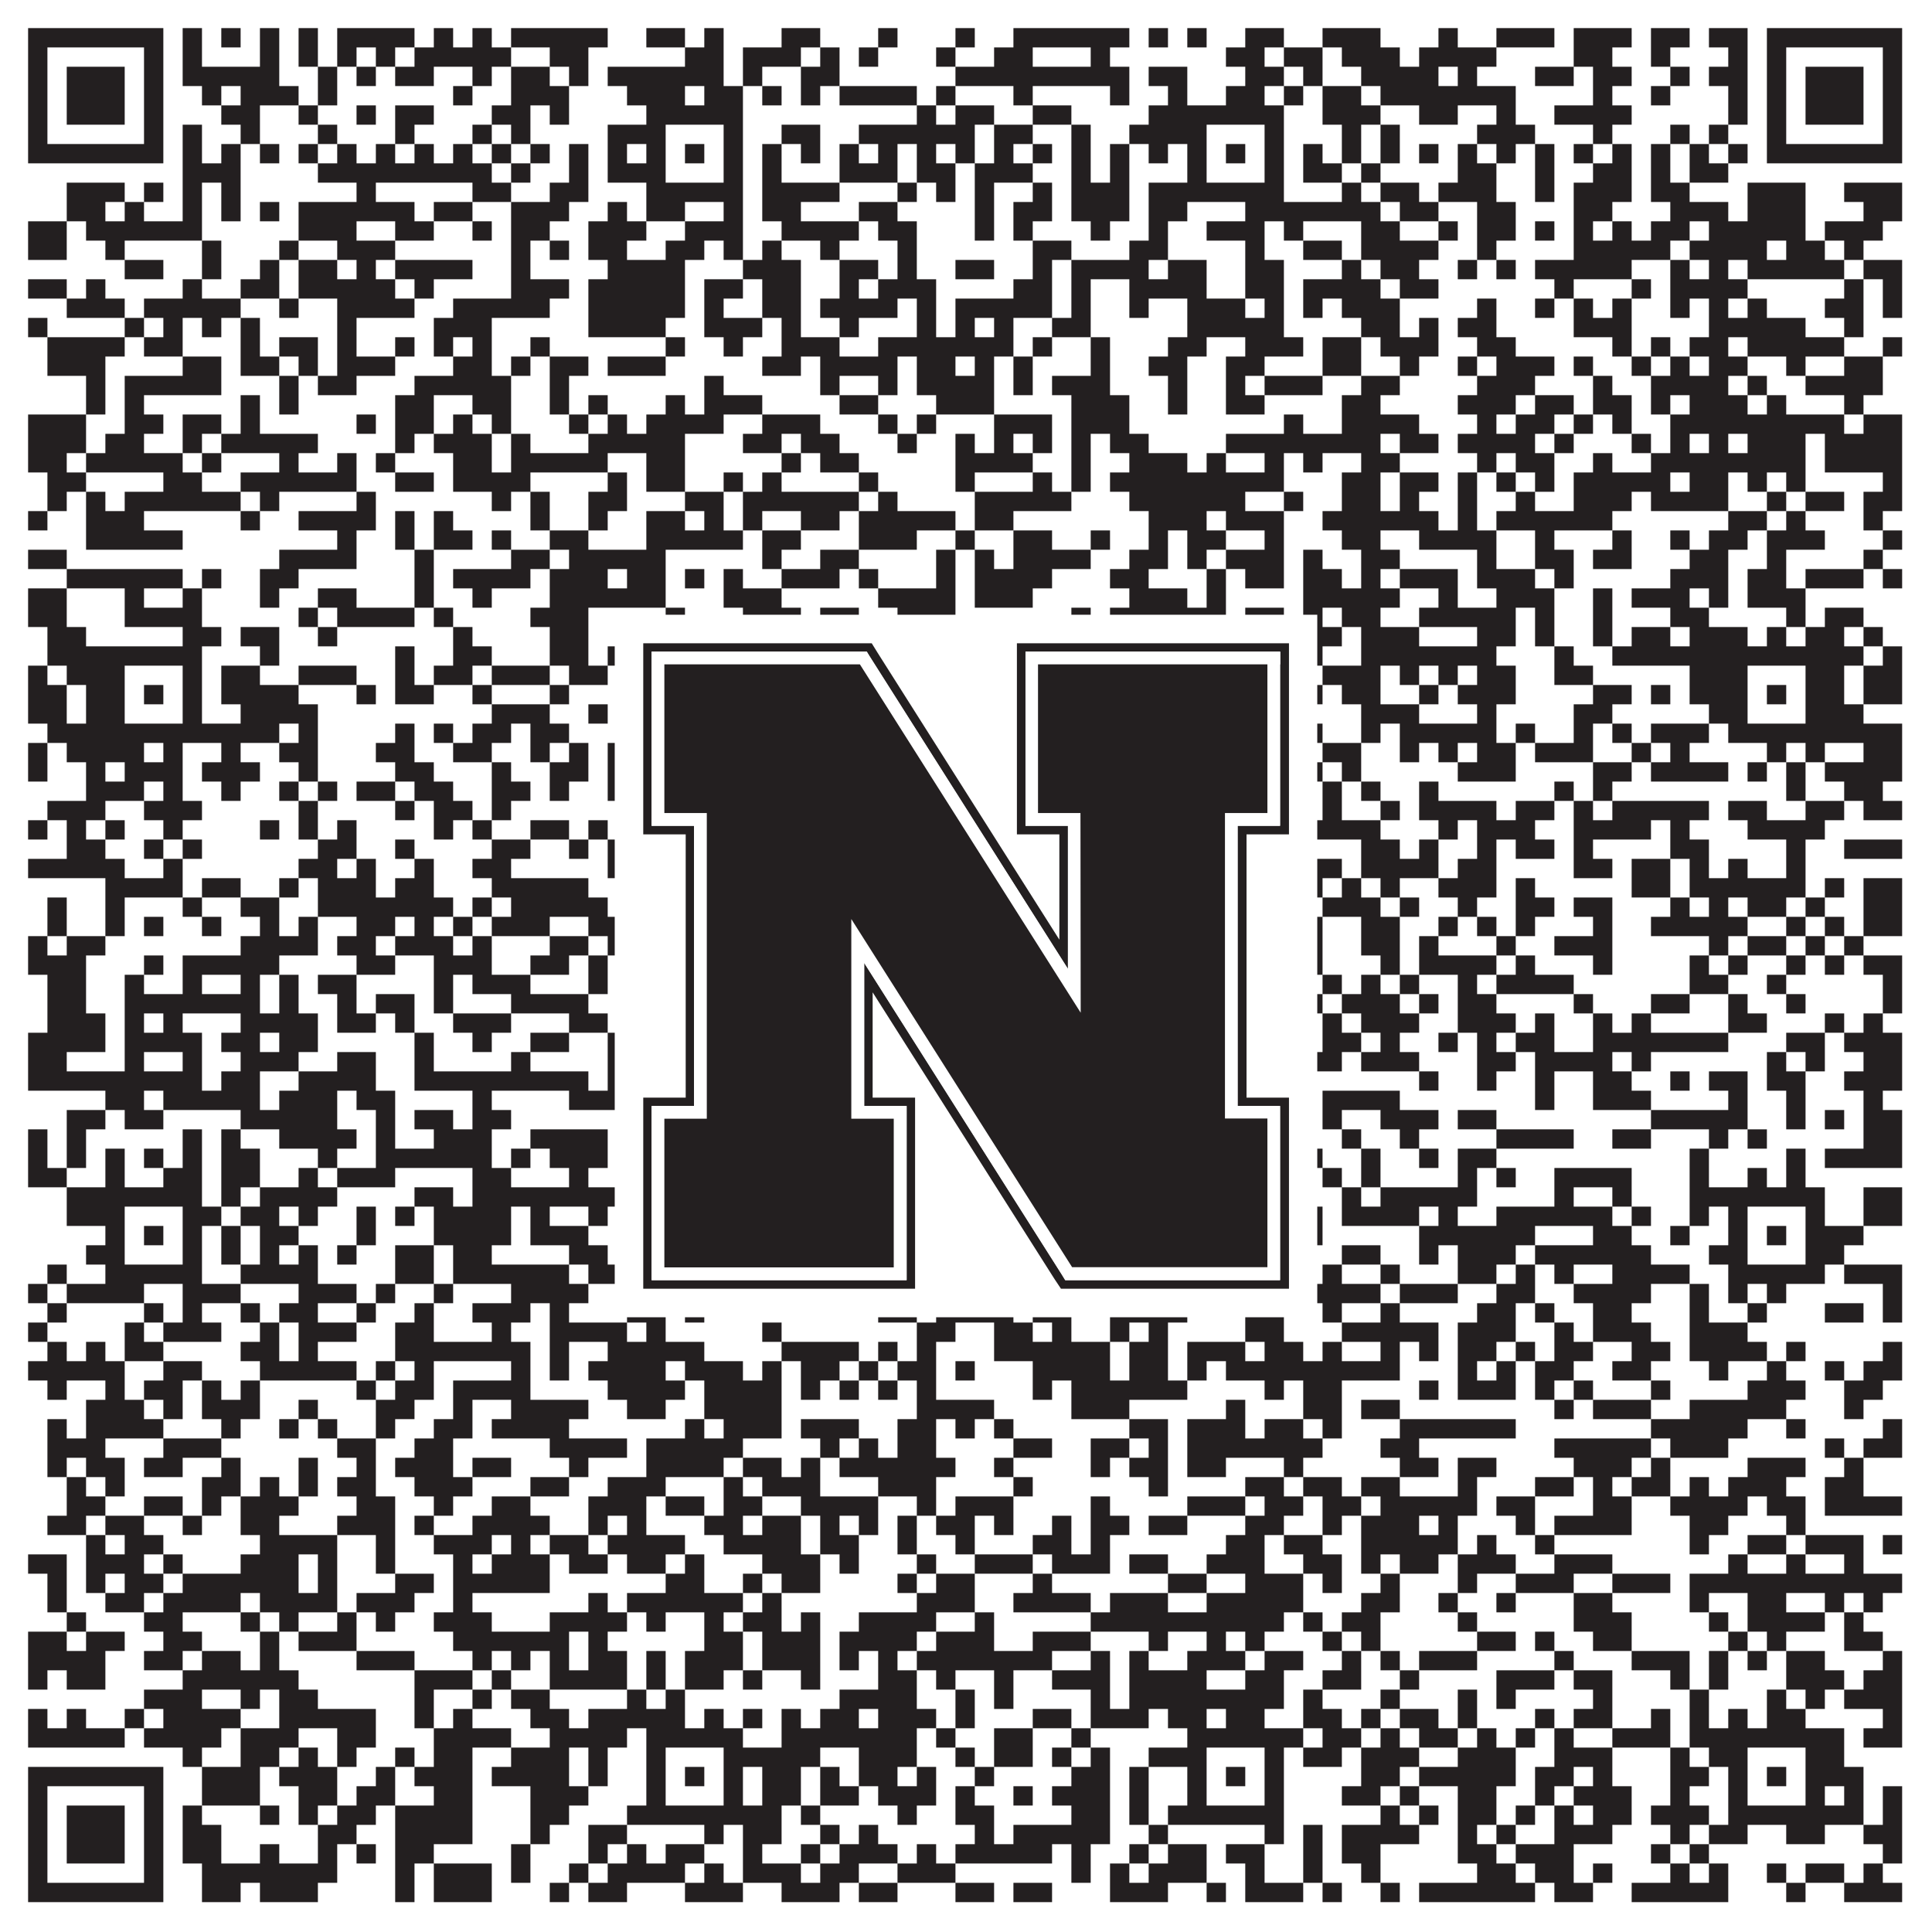
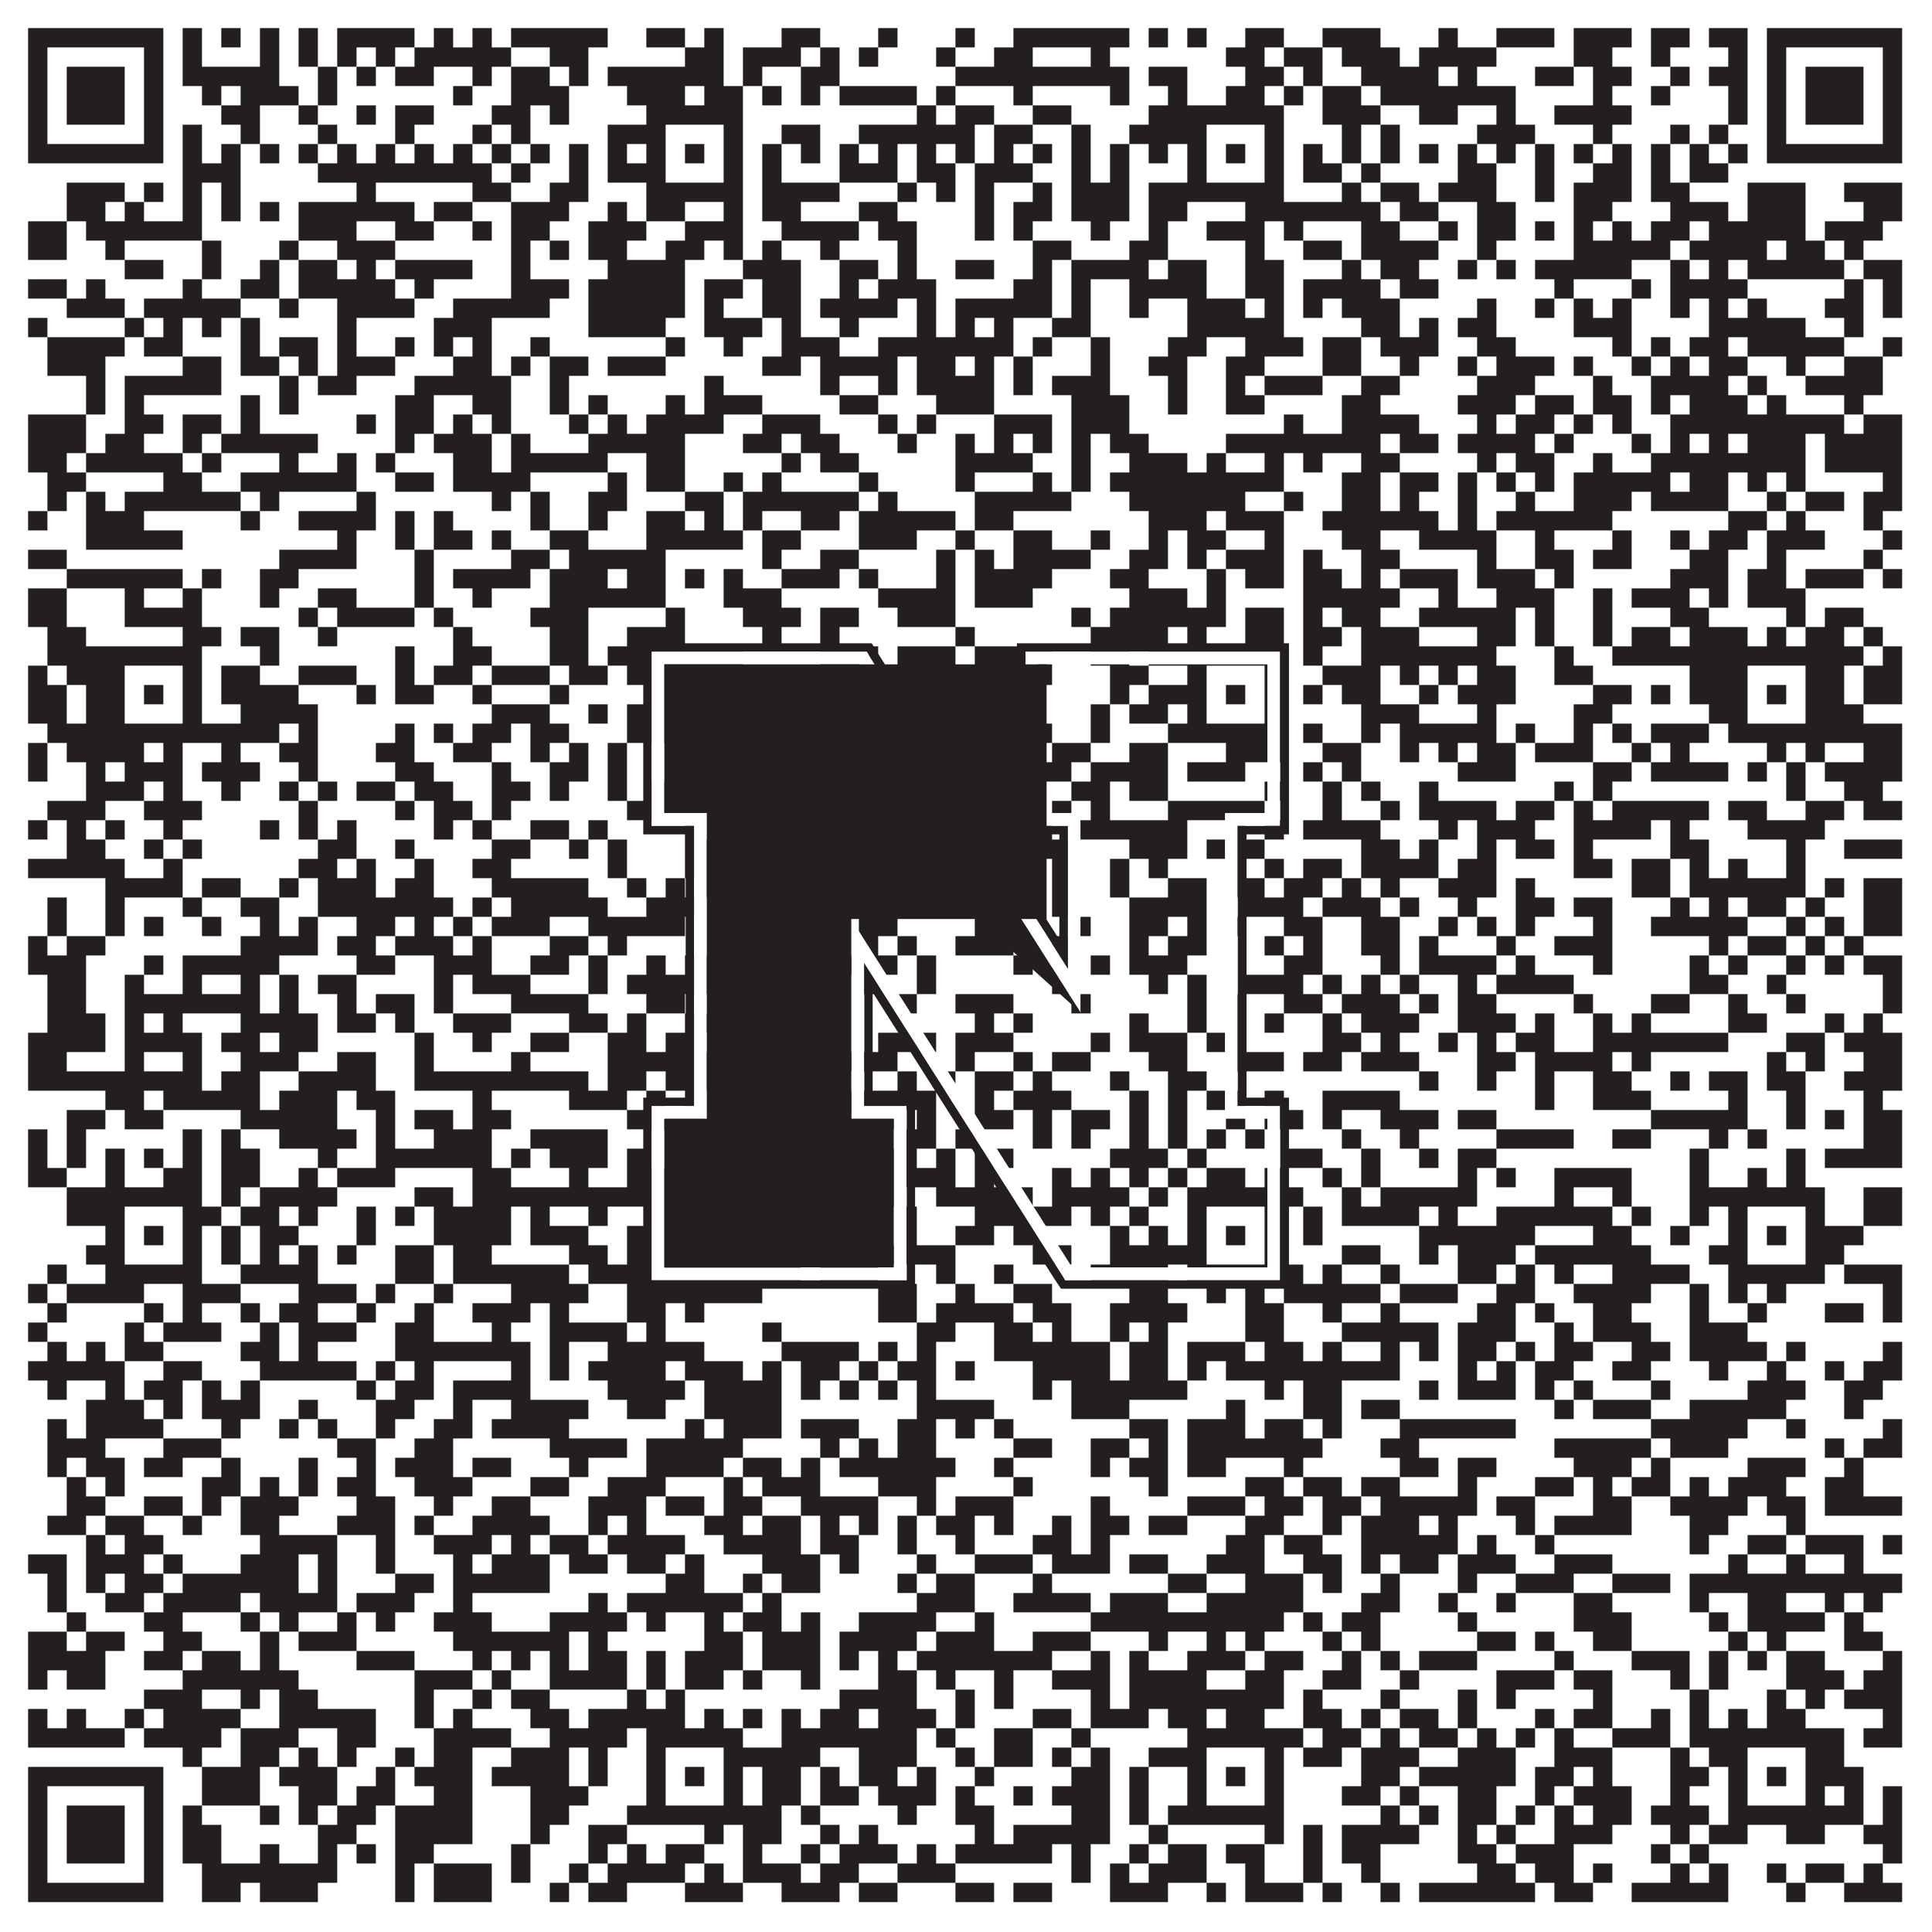
<svg xmlns="http://www.w3.org/2000/svg" version="1.1" width="1100px" height="1100px" viewBox="0 0 1100 1100">
-   <rect x="0" y="0" width="1100" height="1100" fill="#ffffff" fill-opacity="1" />
  <path fill="#231f20" fill-opacity="1" d="M16,16L93,16L93,27L16,27ZM104,16L115,16L115,27L104,27ZM126,16L137,16L137,27L126,27ZM148,16L159,16L159,27L148,27ZM170,16L181,16L181,27L170,27ZM192,16L236,16L236,27L192,27ZM247,16L258,16L258,27L247,27ZM269,16L280,16L280,27L269,27ZM291,16L346,16L346,27L291,27ZM368,16L390,16L390,27L368,27ZM401,16L412,16L412,27L401,27ZM445,16L467,16L467,27L445,27ZM500,16L511,16L511,27L500,27ZM544,16L555,16L555,27L544,27ZM577,16L643,16L643,27L577,27ZM654,16L665,16L665,27L654,27ZM676,16L687,16L687,27L676,27ZM709,16L731,16L731,27L709,27ZM753,16L786,16L786,27L753,27ZM819,16L830,16L830,27L819,27ZM852,16L885,16L885,27L852,27ZM896,16L929,16L929,27L896,27ZM940,16L962,16L962,27L940,27ZM973,16L995,16L995,27L973,27ZM1006,16L1083,16L1083,27L1006,27ZM16,27L27,27L27,38L16,38ZM82,27L93,27L93,38L82,38ZM104,27L115,27L115,38L104,38ZM148,27L159,27L159,38L148,38ZM170,27L181,27L181,38L170,38ZM192,27L203,27L203,38L192,38ZM214,27L225,27L225,38L214,38ZM236,27L291,27L291,38L236,38ZM313,27L335,27L335,38L313,38ZM390,27L412,27L412,38L390,38ZM423,27L456,27L456,38L423,38ZM467,27L478,27L478,38L467,38ZM489,27L500,27L500,38L489,38ZM533,27L544,27L544,38L533,38ZM566,27L588,27L588,38L566,38ZM621,27L632,27L632,38L621,38ZM698,27L720,27L720,38L698,38ZM731,27L753,27L753,38L731,38ZM764,27L797,27L797,38L764,38ZM808,27L852,27L852,38L808,38ZM896,27L918,27L918,38L896,38ZM940,27L951,27L951,38L940,38ZM984,27L995,27L995,38L984,38ZM1006,27L1017,27L1017,38L1006,38ZM1072,27L1083,27L1083,38L1072,38ZM16,38L27,38L27,49L16,49ZM38,38L71,38L71,49L38,49ZM82,38L93,38L93,49L82,49ZM104,38L159,38L159,49L104,49ZM181,38L192,38L192,49L181,49ZM203,38L214,38L214,49L203,49ZM225,38L247,38L247,49L225,49ZM269,38L280,38L280,49L269,49ZM291,38L313,38L313,49L291,49ZM324,38L335,38L335,49L324,49ZM346,38L412,38L412,49L346,49ZM423,38L434,38L434,49L423,49ZM456,38L478,38L478,49L456,49ZM544,38L643,38L643,49L544,49ZM654,38L676,38L676,49L654,49ZM709,38L731,38L731,49L709,49ZM742,38L753,38L753,49L742,49ZM775,38L819,38L819,49L775,49ZM830,38L841,38L841,49L830,49ZM874,38L896,38L896,49L874,49ZM907,38L929,38L929,49L907,49ZM951,38L962,38L962,49L951,49ZM973,38L995,38L995,49L973,49ZM1006,38L1017,38L1017,49L1006,49ZM1028,38L1061,38L1061,49L1028,49ZM1072,38L1083,38L1083,49L1072,49ZM16,49L27,49L27,60L16,60ZM38,49L71,49L71,60L38,60ZM82,49L93,49L93,60L82,60ZM115,49L126,49L126,60L115,60ZM137,49L170,49L170,60L137,60ZM181,49L192,49L192,60L181,60ZM258,49L269,49L269,60L258,60ZM291,49L324,49L324,60L291,60ZM357,49L390,49L390,60L357,60ZM401,49L423,49L423,60L401,60ZM434,49L445,49L445,60L434,60ZM456,49L467,49L467,60L456,60ZM478,49L522,49L522,60L478,60ZM533,49L544,49L544,60L533,60ZM577,49L588,49L588,60L577,60ZM632,49L643,49L643,60L632,60ZM665,49L676,49L676,60L665,60ZM698,49L720,49L720,60L698,60ZM731,49L742,49L742,60L731,60ZM753,49L775,49L775,60L753,60ZM786,49L863,49L863,60L786,60ZM907,49L918,49L918,60L907,60ZM940,49L951,49L951,60L940,60ZM984,49L995,49L995,60L984,60ZM1006,49L1017,49L1017,60L1006,60ZM1028,49L1061,49L1061,60L1028,60ZM1072,49L1083,49L1083,60L1072,60ZM16,60L27,60L27,71L16,71ZM38,60L71,60L71,71L38,71ZM82,60L93,60L93,71L82,71ZM126,60L148,60L148,71L126,71ZM170,60L181,60L181,71L170,71ZM203,60L214,60L214,71L203,71ZM225,60L247,60L247,71L225,71ZM280,60L302,60L302,71L280,71ZM313,60L324,60L324,71L313,71ZM368,60L423,60L423,71L368,71ZM522,60L533,60L533,71L522,71ZM544,60L566,60L566,71L544,71ZM588,60L610,60L610,71L588,71ZM654,60L731,60L731,71L654,71ZM753,60L786,60L786,71L753,71ZM808,60L830,60L830,71L808,71ZM852,60L863,60L863,71L852,71ZM885,60L929,60L929,71L885,71ZM984,60L995,60L995,71L984,71ZM1006,60L1017,60L1017,71L1006,71ZM1028,60L1061,60L1061,71L1028,71ZM1072,60L1083,60L1083,71L1072,71ZM16,71L27,71L27,82L16,82ZM82,71L93,71L93,82L82,82ZM104,71L115,71L115,82L104,82ZM137,71L148,71L148,82L137,82ZM181,71L192,71L192,82L181,82ZM225,71L236,71L236,82L225,82ZM269,71L280,71L280,82L269,82ZM291,71L302,71L302,82L291,82ZM346,71L379,71L379,82L346,82ZM412,71L423,71L423,82L412,82ZM445,71L467,71L467,82L445,82ZM489,71L555,71L555,82L489,82ZM566,71L588,71L588,82L566,82ZM610,71L621,71L621,82L610,82ZM643,71L687,71L687,82L643,82ZM720,71L731,71L731,82L720,82ZM764,71L775,71L775,82L764,82ZM786,71L797,71L797,82L786,82ZM841,71L874,71L874,82L841,82ZM907,71L918,71L918,82L907,82ZM951,71L962,71L962,82L951,82ZM973,71L984,71L984,82L973,82ZM1006,71L1017,71L1017,82L1006,82ZM1072,71L1083,71L1083,82L1072,82ZM16,82L93,82L93,93L16,93ZM104,82L115,82L115,93L104,93ZM126,82L137,82L137,93L126,93ZM148,82L159,82L159,93L148,93ZM170,82L181,82L181,93L170,93ZM192,82L203,82L203,93L192,93ZM214,82L225,82L225,93L214,93ZM236,82L247,82L247,93L236,93ZM258,82L269,82L269,93L258,93ZM280,82L291,82L291,93L280,93ZM302,82L313,82L313,93L302,93ZM324,82L335,82L335,93L324,93ZM346,82L357,82L357,93L346,93ZM368,82L379,82L379,93L368,93ZM390,82L401,82L401,93L390,93ZM412,82L423,82L423,93L412,93ZM434,82L445,82L445,93L434,93ZM456,82L467,82L467,93L456,93ZM478,82L489,82L489,93L478,93ZM500,82L511,82L511,93L500,93ZM522,82L533,82L533,93L522,93ZM544,82L555,82L555,93L544,93ZM566,82L577,82L577,93L566,93ZM588,82L599,82L599,93L588,93ZM610,82L621,82L621,93L610,93ZM632,82L643,82L643,93L632,93ZM654,82L665,82L665,93L654,93ZM676,82L687,82L687,93L676,93ZM698,82L709,82L709,93L698,93ZM720,82L731,82L731,93L720,93ZM742,82L753,82L753,93L742,93ZM764,82L775,82L775,93L764,93ZM786,82L797,82L797,93L786,93ZM808,82L819,82L819,93L808,93ZM830,82L841,82L841,93L830,93ZM852,82L863,82L863,93L852,93ZM874,82L885,82L885,93L874,93ZM896,82L907,82L907,93L896,93ZM918,82L929,82L929,93L918,93ZM940,82L951,82L951,93L940,93ZM962,82L973,82L973,93L962,93ZM984,82L995,82L995,93L984,93ZM1006,82L1083,82L1083,93L1006,93ZM104,93L137,93L137,104L104,104ZM181,93L280,93L280,104L181,104ZM291,93L302,93L302,104L291,104ZM324,93L335,93L335,104L324,104ZM346,93L379,93L379,104L346,104ZM412,93L423,93L423,104L412,104ZM434,93L445,93L445,104L434,104ZM478,93L511,93L511,104L478,104ZM522,93L544,93L544,104L522,104ZM555,93L588,93L588,104L555,104ZM610,93L621,93L621,104L610,104ZM632,93L643,93L643,104L632,104ZM676,93L687,93L687,104L676,104ZM720,93L731,93L731,104L720,104ZM742,93L764,93L764,104L742,104ZM775,93L786,93L786,104L775,104ZM830,93L852,93L852,104L830,104ZM874,93L885,93L885,104L874,104ZM907,93L929,93L929,104L907,104ZM940,93L951,93L951,104L940,104ZM962,93L984,93L984,104L962,104ZM38,104L71,104L71,115L38,115ZM82,104L93,104L93,115L82,115ZM104,104L115,104L115,115L104,115ZM126,104L137,104L137,115L126,115ZM203,104L214,104L214,115L203,115ZM269,104L291,104L291,115L269,115ZM313,104L335,104L335,115L313,115ZM368,104L423,104L423,115L368,115ZM434,104L478,104L478,115L434,115ZM511,104L522,104L522,115L511,115ZM533,104L544,104L544,115L533,115ZM555,104L566,104L566,115L555,115ZM588,104L599,104L599,115L588,115ZM610,104L643,104L643,115L610,115ZM654,104L731,104L731,115L654,115ZM764,104L775,104L775,115L764,115ZM786,104L808,104L808,115L786,115ZM819,104L852,104L852,115L819,115ZM874,104L885,104L885,115L874,115ZM896,104L929,104L929,115L896,115ZM940,104L962,104L962,115L940,115ZM995,104L1028,104L1028,115L995,115ZM1050,104L1083,104L1083,115L1050,115ZM38,115L60,115L60,126L38,126ZM71,115L82,115L82,126L71,126ZM104,115L115,115L115,126L104,126ZM126,115L137,115L137,126L126,126ZM148,115L159,115L159,126L148,126ZM170,115L236,115L236,126L170,126ZM247,115L269,115L269,126L247,126ZM291,115L324,115L324,126L291,126ZM346,115L357,115L357,126L346,126ZM368,115L390,115L390,126L368,126ZM412,115L423,115L423,126L412,126ZM434,115L456,115L456,126L434,126ZM489,115L511,115L511,126L489,126ZM555,115L566,115L566,126L555,126ZM577,115L599,115L599,126L577,126ZM610,115L643,115L643,126L610,126ZM654,115L676,115L676,126L654,126ZM709,115L786,115L786,126L709,126ZM797,115L819,115L819,126L797,126ZM841,115L863,115L863,126L841,126ZM896,115L918,115L918,126L896,126ZM951,115L984,115L984,126L951,126ZM995,115L1028,115L1028,126L995,126ZM1061,115L1083,115L1083,126L1061,126ZM16,126L38,126L38,137L16,137ZM49,126L115,126L115,137L49,137ZM170,126L203,126L203,137L170,137ZM225,126L247,126L247,137L225,137ZM269,126L280,126L280,137L269,137ZM291,126L313,126L313,137L291,137ZM335,126L368,126L368,137L335,137ZM390,126L423,126L423,137L390,137ZM445,126L489,126L489,137L445,137ZM500,126L522,126L522,137L500,137ZM555,126L566,126L566,137L555,137ZM577,126L588,126L588,137L577,137ZM621,126L632,126L632,137L621,137ZM654,126L665,126L665,137L654,137ZM687,126L720,126L720,137L687,137ZM731,126L742,126L742,137L731,137ZM775,126L797,126L797,137L775,137ZM819,126L830,126L830,137L819,137ZM841,126L863,126L863,137L841,137ZM874,126L885,126L885,137L874,137ZM896,126L907,126L907,137L896,137ZM918,126L929,126L929,137L918,137ZM940,126L962,126L962,137L940,137ZM973,126L1028,126L1028,137L973,137ZM1039,126L1072,126L1072,137L1039,137ZM16,137L38,137L38,148L16,148ZM60,137L71,137L71,148L60,148ZM115,137L126,137L126,148L115,148ZM159,137L170,137L170,148L159,148ZM192,137L225,137L225,148L192,148ZM291,137L302,137L302,148L291,148ZM313,137L324,137L324,148L313,148ZM335,137L357,137L357,148L335,148ZM379,137L401,137L401,148L379,148ZM412,137L423,137L423,148L412,148ZM434,137L445,137L445,148L434,148ZM467,137L478,137L478,148L467,148ZM511,137L522,137L522,148L511,148ZM588,137L610,137L610,148L588,148ZM643,137L665,137L665,148L643,148ZM709,137L720,137L720,148L709,148ZM742,137L764,137L764,148L742,148ZM775,137L819,137L819,148L775,148ZM841,137L852,137L852,148L841,148ZM896,137L951,137L951,148L896,148ZM962,137L1006,137L1006,148L962,148ZM1017,137L1039,137L1039,148L1017,148ZM1050,137L1061,137L1061,148L1050,148ZM71,148L93,148L93,159L71,159ZM115,148L126,148L126,159L115,159ZM148,148L159,148L159,159L148,159ZM170,148L192,148L192,159L170,159ZM203,148L214,148L214,159L203,159ZM225,148L269,148L269,159L225,159ZM291,148L302,148L302,159L291,159ZM346,148L390,148L390,159L346,159ZM423,148L456,148L456,159L423,159ZM478,148L500,148L500,159L478,159ZM511,148L522,148L522,159L511,159ZM544,148L566,148L566,159L544,159ZM588,148L599,148L599,159L588,159ZM610,148L654,148L654,159L610,159ZM665,148L687,148L687,159L665,159ZM709,148L731,148L731,159L709,159ZM764,148L775,148L775,159L764,159ZM786,148L808,148L808,159L786,159ZM830,148L841,148L841,159L830,159ZM852,148L863,148L863,159L852,159ZM874,148L929,148L929,159L874,159ZM951,148L962,148L962,159L951,159ZM973,148L984,148L984,159L973,159ZM995,148L1050,148L1050,159L995,159ZM1061,148L1083,148L1083,159L1061,159ZM16,159L38,159L38,170L16,170ZM49,159L60,159L60,170L49,170ZM104,159L115,159L115,170L104,170ZM137,159L159,159L159,170L137,170ZM170,159L225,159L225,170L170,170ZM236,159L247,159L247,170L236,170ZM291,159L324,159L324,170L291,170ZM335,159L390,159L390,170L335,170ZM401,159L423,159L423,170L401,170ZM434,159L456,159L456,170L434,170ZM478,159L489,159L489,170L478,170ZM500,159L533,159L533,170L500,170ZM577,159L599,159L599,170L577,170ZM610,159L621,159L621,170L610,170ZM643,159L687,159L687,170L643,170ZM709,159L731,159L731,170L709,170ZM742,159L786,159L786,170L742,170ZM797,159L819,159L819,170L797,170ZM885,159L896,159L896,170L885,170ZM929,159L940,159L940,170L929,170ZM951,159L995,159L995,170L951,170ZM1050,159L1061,159L1061,170L1050,170ZM1072,159L1083,159L1083,170L1072,170ZM38,170L71,170L71,181L38,181ZM82,170L137,170L137,181L82,181ZM159,170L170,170L170,181L159,181ZM192,170L236,170L236,181L192,181ZM258,170L313,170L313,181L258,181ZM335,170L390,170L390,181L335,181ZM401,170L412,170L412,181L401,181ZM434,170L456,170L456,181L434,181ZM467,170L511,170L511,181L467,181ZM522,170L533,170L533,181L522,181ZM544,170L599,170L599,181L544,181ZM610,170L621,170L621,181L610,181ZM643,170L654,170L654,181L643,181ZM676,170L709,170L709,181L676,181ZM720,170L731,170L731,181L720,181ZM742,170L753,170L753,181L742,181ZM764,170L797,170L797,181L764,181ZM841,170L852,170L852,181L841,181ZM874,170L885,170L885,181L874,181ZM896,170L907,170L907,181L896,181ZM918,170L929,170L929,181L918,181ZM951,170L962,170L962,181L951,181ZM973,170L984,170L984,181L973,181ZM995,170L1006,170L1006,181L995,181ZM1039,170L1061,170L1061,181L1039,181ZM1072,170L1083,170L1083,181L1072,181ZM16,181L27,181L27,192L16,192ZM71,181L82,181L82,192L71,192ZM93,181L104,181L104,192L93,192ZM115,181L126,181L126,192L115,192ZM137,181L148,181L148,192L137,192ZM192,181L203,181L203,192L192,192ZM247,181L280,181L280,192L247,192ZM335,181L379,181L379,192L335,192ZM401,181L434,181L434,192L401,192ZM445,181L456,181L456,192L445,192ZM478,181L489,181L489,192L478,192ZM522,181L533,181L533,192L522,192ZM544,181L555,181L555,192L544,192ZM566,181L577,181L577,192L566,192ZM599,181L621,181L621,192L599,192ZM676,181L731,181L731,192L676,192ZM775,181L797,181L797,192L775,192ZM808,181L819,181L819,192L808,192ZM830,181L852,181L852,192L830,192ZM896,181L929,181L929,192L896,192ZM973,181L1028,181L1028,192L973,192ZM1050,181L1061,181L1061,192L1050,192ZM27,192L71,192L71,203L27,203ZM82,192L104,192L104,203L82,203ZM137,192L148,192L148,203L137,203ZM159,192L181,192L181,203L159,203ZM192,192L203,192L203,203L192,203ZM225,192L236,192L236,203L225,203ZM247,192L258,192L258,203L247,203ZM269,192L280,192L280,203L269,203ZM302,192L313,192L313,203L302,203ZM379,192L390,192L390,203L379,203ZM412,192L423,192L423,203L412,203ZM445,192L478,192L478,203L445,203ZM500,192L577,192L577,203L500,203ZM588,192L599,192L599,203L588,203ZM621,192L632,192L632,203L621,203ZM665,192L687,192L687,203L665,203ZM709,192L742,192L742,203L709,203ZM753,192L775,192L775,203L753,203ZM786,192L819,192L819,203L786,203ZM841,192L863,192L863,203L841,203ZM918,192L929,192L929,203L918,203ZM940,192L951,192L951,203L940,203ZM962,192L984,192L984,203L962,203ZM995,192L1050,192L1050,203L995,203ZM1072,192L1083,192L1083,203L1072,203ZM27,203L60,203L60,214L27,214ZM104,203L126,203L126,214L104,214ZM137,203L159,203L159,214L137,214ZM170,203L181,203L181,214L170,214ZM192,203L225,203L225,214L192,214ZM258,203L280,203L280,214L258,214ZM291,203L302,203L302,214L291,214ZM313,203L335,203L335,214L313,214ZM346,203L379,203L379,214L346,214ZM434,203L456,203L456,214L434,214ZM467,203L511,203L511,214L467,214ZM522,203L544,203L544,214L522,214ZM555,203L566,203L566,214L555,214ZM577,203L588,203L588,214L577,214ZM621,203L632,203L632,214L621,214ZM654,203L676,203L676,214L654,214ZM698,203L720,203L720,214L698,214ZM753,203L775,203L775,214L753,214ZM797,203L808,203L808,214L797,214ZM830,203L841,203L841,214L830,214ZM852,203L885,203L885,214L852,214ZM896,203L907,203L907,214L896,214ZM929,203L940,203L940,214L929,214ZM951,203L962,203L962,214L951,214ZM973,203L995,203L995,214L973,214ZM1017,203L1028,203L1028,214L1017,214ZM1050,203L1072,203L1072,214L1050,214ZM49,214L60,214L60,225L49,225ZM71,214L126,214L126,225L71,225ZM159,214L170,214L170,225L159,225ZM181,214L203,214L203,225L181,225ZM236,214L291,214L291,225L236,225ZM313,214L324,214L324,225L313,225ZM401,214L412,214L412,225L401,225ZM467,214L478,214L478,225L467,225ZM500,214L511,214L511,225L500,225ZM522,214L566,214L566,225L522,225ZM577,214L588,214L588,225L577,225ZM599,214L632,214L632,225L599,225ZM665,214L676,214L676,225L665,225ZM698,214L709,214L709,225L698,225ZM720,214L753,214L753,225L720,225ZM775,214L797,214L797,225L775,225ZM841,214L874,214L874,225L841,225ZM907,214L918,214L918,225L907,225ZM940,214L984,214L984,225L940,225ZM995,214L1006,214L1006,225L995,225ZM1028,214L1072,214L1072,225L1028,225ZM49,225L60,225L60,236L49,236ZM71,225L82,225L82,236L71,236ZM137,225L148,225L148,236L137,236ZM159,225L170,225L170,236L159,236ZM225,225L247,225L247,236L225,236ZM269,225L291,225L291,236L269,236ZM313,225L324,225L324,236L313,236ZM335,225L346,225L346,236L335,236ZM379,225L390,225L390,236L379,236ZM401,225L434,225L434,236L401,236ZM478,225L500,225L500,236L478,236ZM533,225L566,225L566,236L533,236ZM610,225L643,225L643,236L610,236ZM665,225L676,225L676,236L665,236ZM698,225L720,225L720,236L698,236ZM764,225L786,225L786,236L764,236ZM830,225L863,225L863,236L830,236ZM874,225L896,225L896,236L874,236ZM907,225L929,225L929,236L907,236ZM940,225L951,225L951,236L940,236ZM962,225L995,225L995,236L962,236ZM1006,225L1017,225L1017,236L1006,236ZM1050,225L1061,225L1061,236L1050,236ZM16,236L49,236L49,247L16,247ZM71,236L93,236L93,247L71,247ZM104,236L126,236L126,247L104,247ZM137,236L148,236L148,247L137,247ZM203,236L214,236L214,247L203,247ZM225,236L247,236L247,247L225,247ZM258,236L269,236L269,247L258,247ZM280,236L291,236L291,247L280,247ZM324,236L335,236L335,247L324,247ZM346,236L357,236L357,247L346,247ZM368,236L412,236L412,247L368,247ZM434,236L467,236L467,247L434,247ZM500,236L511,236L511,247L500,247ZM522,236L533,236L533,247L522,247ZM566,236L599,236L599,247L566,247ZM610,236L643,236L643,247L610,247ZM731,236L742,236L742,247L731,247ZM764,236L808,236L808,247L764,247ZM841,236L852,236L852,247L841,247ZM863,236L885,236L885,247L863,247ZM896,236L907,236L907,247L896,247ZM918,236L929,236L929,247L918,247ZM951,236L1050,236L1050,247L951,247ZM1061,236L1083,236L1083,247L1061,247ZM16,247L49,247L49,258L16,258ZM60,247L82,247L82,258L60,258ZM104,247L115,247L115,258L104,258ZM126,247L181,247L181,258L126,258ZM225,247L236,247L236,258L225,258ZM247,247L280,247L280,258L247,258ZM291,247L302,247L302,258L291,258ZM335,247L390,247L390,258L335,258ZM423,247L445,247L445,258L423,258ZM456,247L478,247L478,258L456,258ZM511,247L522,247L522,258L511,258ZM544,247L555,247L555,258L544,258ZM566,247L577,247L577,258L566,258ZM588,247L599,247L599,258L588,258ZM610,247L621,247L621,258L610,258ZM632,247L654,247L654,258L632,258ZM698,247L786,247L786,258L698,258ZM797,247L819,247L819,258L797,258ZM830,247L874,247L874,258L830,258ZM885,247L896,247L896,258L885,258ZM929,247L940,247L940,258L929,258ZM951,247L962,247L962,258L951,258ZM973,247L984,247L984,258L973,258ZM995,247L1028,247L1028,258L995,258ZM1039,247L1083,247L1083,258L1039,258ZM16,258L38,258L38,269L16,269ZM49,258L104,258L104,269L49,269ZM115,258L126,258L126,269L115,269ZM159,258L170,258L170,269L159,269ZM192,258L203,258L203,269L192,269ZM214,258L225,258L225,269L214,269ZM258,258L280,258L280,269L258,269ZM291,258L346,258L346,269L291,269ZM368,258L390,258L390,269L368,269ZM445,258L456,258L456,269L445,269ZM467,258L489,258L489,269L467,269ZM544,258L588,258L588,269L544,269ZM610,258L621,258L621,269L610,269ZM643,258L676,258L676,269L643,269ZM687,258L698,258L698,269L687,269ZM720,258L731,258L731,269L720,269ZM742,258L753,258L753,269L742,269ZM775,258L797,258L797,269L775,269ZM841,258L852,258L852,269L841,269ZM863,258L885,258L885,269L863,269ZM907,258L918,258L918,269L907,269ZM940,258L1028,258L1028,269L940,269ZM1039,258L1083,258L1083,269L1039,269ZM27,269L49,269L49,280L27,280ZM93,269L115,269L115,280L93,280ZM137,269L203,269L203,280L137,280ZM225,269L247,269L247,280L225,280ZM258,269L302,269L302,280L258,280ZM346,269L357,269L357,280L346,280ZM368,269L390,269L390,280L368,280ZM412,269L423,269L423,280L412,280ZM434,269L445,269L445,280L434,280ZM489,269L500,269L500,280L489,280ZM544,269L555,269L555,280L544,280ZM588,269L599,269L599,280L588,280ZM610,269L621,269L621,280L610,280ZM632,269L731,269L731,280L632,280ZM764,269L786,269L786,280L764,280ZM797,269L819,269L819,280L797,280ZM830,269L841,269L841,280L830,280ZM852,269L863,269L863,280L852,280ZM874,269L885,269L885,280L874,280ZM896,269L951,269L951,280L896,280ZM962,269L984,269L984,280L962,280ZM995,269L1006,269L1006,280L995,280ZM1017,269L1028,269L1028,280L1017,280ZM1072,269L1083,269L1083,280L1072,280ZM27,280L38,280L38,291L27,291ZM49,280L60,280L60,291L49,291ZM71,280L137,280L137,291L71,291ZM148,280L159,280L159,291L148,291ZM203,280L214,280L214,291L203,291ZM280,280L291,280L291,291L280,291ZM302,280L313,280L313,291L302,291ZM335,280L357,280L357,291L335,291ZM390,280L412,280L412,291L390,291ZM423,280L489,280L489,291L423,291ZM500,280L511,280L511,291L500,291ZM555,280L610,280L610,291L555,291ZM643,280L709,280L709,291L643,291ZM731,280L742,280L742,291L731,291ZM764,280L786,280L786,291L764,291ZM797,280L808,280L808,291L797,291ZM830,280L841,280L841,291L830,291ZM863,280L874,280L874,291L863,291ZM896,280L929,280L929,291L896,291ZM940,280L984,280L984,291L940,291ZM1006,280L1017,280L1017,291L1006,291ZM1028,280L1050,280L1050,291L1028,291ZM1061,280L1083,280L1083,291L1061,291ZM16,291L27,291L27,302L16,302ZM49,291L82,291L82,302L49,302ZM137,291L148,291L148,302L137,302ZM170,291L214,291L214,302L170,302ZM225,291L236,291L236,302L225,302ZM247,291L258,291L258,302L247,302ZM302,291L313,291L313,302L302,302ZM335,291L346,291L346,302L335,302ZM368,291L390,291L390,302L368,302ZM401,291L412,291L412,302L401,302ZM423,291L434,291L434,302L423,302ZM456,291L478,291L478,302L456,302ZM489,291L544,291L544,302L489,302ZM555,291L577,291L577,302L555,302ZM654,291L687,291L687,302L654,302ZM698,291L731,291L731,302L698,302ZM753,291L819,291L819,302L753,302ZM830,291L841,291L841,302L830,302ZM852,291L918,291L918,302L852,302ZM984,291L1006,291L1006,302L984,302ZM1017,291L1028,291L1028,302L1017,302ZM1061,291L1072,291L1072,302L1061,302ZM49,302L104,302L104,313L49,313ZM192,302L203,302L203,313L192,313ZM225,302L236,302L236,313L225,313ZM247,302L269,302L269,313L247,313ZM280,302L291,302L291,313L280,313ZM313,302L335,302L335,313L313,313ZM368,302L423,302L423,313L368,313ZM434,302L456,302L456,313L434,313ZM489,302L522,302L522,313L489,313ZM544,302L555,302L555,313L544,313ZM577,302L599,302L599,313L577,313ZM621,302L632,302L632,313L621,313ZM654,302L665,302L665,313L654,313ZM676,302L698,302L698,313L676,313ZM720,302L731,302L731,313L720,313ZM764,302L786,302L786,313L764,313ZM808,302L852,302L852,313L808,313ZM874,302L885,302L885,313L874,313ZM918,302L929,302L929,313L918,313ZM951,302L962,302L962,313L951,313ZM973,302L995,302L995,313L973,313ZM1006,302L1039,302L1039,313L1006,313ZM1072,302L1083,302L1083,313L1072,313ZM16,313L38,313L38,324L16,324ZM159,313L203,313L203,324L159,324ZM236,313L247,313L247,324L236,324ZM291,313L313,313L313,324L291,324ZM324,313L379,313L379,324L324,324ZM434,313L445,313L445,324L434,324ZM467,313L489,313L489,324L467,324ZM533,313L544,313L544,324L533,324ZM555,313L566,313L566,324L555,324ZM577,313L621,313L621,324L577,324ZM643,313L665,313L665,324L643,324ZM676,313L687,313L687,324L676,324ZM698,313L731,313L731,324L698,324ZM742,313L753,313L753,324L742,324ZM775,313L797,313L797,324L775,324ZM841,313L852,313L852,324L841,324ZM874,313L896,313L896,324L874,324ZM907,313L929,313L929,324L907,324ZM962,313L984,313L984,324L962,324ZM1006,313L1017,313L1017,324L1006,324ZM1061,313L1072,313L1072,324L1061,324ZM38,324L104,324L104,335L38,335ZM115,324L126,324L126,335L115,335ZM148,324L170,324L170,335L148,335ZM236,324L247,324L247,335L236,335ZM258,324L302,324L302,335L258,335ZM313,324L346,324L346,335L313,335ZM357,324L379,324L379,335L357,335ZM390,324L401,324L401,335L390,335ZM412,324L423,324L423,335L412,335ZM445,324L478,324L478,335L445,335ZM489,324L500,324L500,335L489,335ZM533,324L544,324L544,335L533,335ZM555,324L599,324L599,335L555,335ZM632,324L654,324L654,335L632,335ZM687,324L698,324L698,335L687,335ZM709,324L731,324L731,335L709,335ZM742,324L764,324L764,335L742,335ZM775,324L786,324L786,335L775,335ZM797,324L830,324L830,335L797,335ZM841,324L874,324L874,335L841,335ZM885,324L896,324L896,335L885,335ZM951,324L984,324L984,335L951,335ZM995,324L1017,324L1017,335L995,335ZM1028,324L1061,324L1061,335L1028,335ZM1072,324L1083,324L1083,335L1072,335ZM16,335L38,335L38,346L16,346ZM71,335L82,335L82,346L71,346ZM104,335L115,335L115,346L104,346ZM148,335L159,335L159,346L148,346ZM181,335L203,335L203,346L181,346ZM236,335L247,335L247,346L236,346ZM269,335L280,335L280,346L269,346ZM313,335L379,335L379,346L313,346ZM412,335L445,335L445,346L412,346ZM500,335L544,335L544,346L500,346ZM555,335L588,335L588,346L555,346ZM643,335L676,335L676,346L643,346ZM687,335L698,335L698,346L687,346ZM742,335L797,335L797,346L742,346ZM819,335L830,335L830,346L819,346ZM852,335L885,335L885,346L852,346ZM907,335L918,335L918,346L907,346ZM929,335L962,335L962,346L929,346ZM973,335L984,335L984,346L973,346ZM995,335L1028,335L1028,346L995,346ZM16,346L38,346L38,357L16,357ZM71,346L115,346L115,357L71,357ZM170,346L181,346L181,357L170,357ZM192,346L236,346L236,357L192,357ZM247,346L258,346L258,357L247,357ZM302,346L335,346L335,357L302,357ZM379,346L390,346L390,357L379,357ZM423,346L456,346L456,357L423,357ZM467,346L489,346L489,357L467,357ZM511,346L544,346L544,357L511,357ZM610,346L621,346L621,357L610,357ZM632,346L698,346L698,357L632,357ZM709,346L731,346L731,357L709,357ZM742,346L753,346L753,357L742,357ZM764,346L786,346L786,357L764,357ZM808,346L863,346L863,357L808,357ZM874,346L885,346L885,357L874,357ZM907,346L918,346L918,357L907,357ZM951,346L973,346L973,357L951,357ZM1017,346L1028,346L1028,357L1017,357ZM1039,346L1061,346L1061,357L1039,357ZM27,357L49,357L49,368L27,368ZM104,357L126,357L126,368L104,368ZM137,357L159,357L159,368L137,368ZM181,357L192,357L192,368L181,368ZM258,357L269,357L269,368L258,368ZM313,357L335,357L335,368L313,368ZM357,357L390,357L390,368L357,368ZM434,357L445,357L445,368L434,368ZM467,357L478,357L478,368L467,368ZM544,357L555,357L555,368L544,368ZM621,357L665,357L665,368L621,368ZM676,357L687,357L687,368L676,368ZM709,357L731,357L731,368L709,368ZM742,357L764,357L764,368L742,368ZM775,357L808,357L808,368L775,368ZM841,357L863,357L863,368L841,368ZM874,357L885,357L885,368L874,368ZM907,357L918,357L918,368L907,368ZM929,357L951,357L951,368L929,368ZM962,357L995,357L995,368L962,368ZM1006,357L1017,357L1017,368L1006,368ZM1028,357L1050,357L1050,368L1028,368ZM1061,357L1072,357L1072,368L1061,368ZM27,368L115,368L115,379L27,379ZM148,368L159,368L159,379L148,379ZM225,368L236,368L236,379L225,379ZM258,368L280,368L280,379L258,379ZM313,368L335,368L335,379L313,379ZM346,368L423,368L423,379L346,379ZM467,368L500,368L500,379L467,379ZM511,368L544,368L544,379L511,379ZM555,368L599,368L599,379L555,379ZM621,368L643,368L643,379L621,379ZM654,368L731,368L731,379L654,379ZM742,368L753,368L753,379L742,379ZM775,368L852,368L852,379L775,379ZM885,368L896,368L896,379L885,379ZM918,368L1061,368L1061,379L918,379ZM1072,368L1083,368L1083,379L1072,379ZM16,379L27,379L27,390L16,390ZM38,379L71,379L71,390L38,390ZM104,379L115,379L115,390L104,390ZM126,379L148,379L148,390L126,390ZM170,379L203,379L203,390L170,390ZM225,379L236,379L236,390L225,390ZM247,379L269,379L269,390L247,390ZM280,379L313,379L313,390L280,390ZM324,379L346,379L346,390L324,390ZM357,379L379,379L379,390L357,390ZM412,379L434,379L434,390L412,390ZM456,379L467,379L467,390L456,390ZM478,379L489,379L489,390L478,390ZM500,379L533,379L533,390L500,390ZM566,379L599,379L599,390L566,390ZM632,379L654,379L654,390L632,390ZM676,379L687,379L687,390L676,390ZM720,379L731,379L731,390L720,390ZM753,379L786,379L786,390L753,390ZM797,379L808,379L808,390L797,390ZM819,379L830,379L830,390L819,390ZM841,379L863,379L863,390L841,390ZM885,379L907,379L907,390L885,390ZM962,379L995,379L995,390L962,390ZM1028,379L1050,379L1050,390L1028,390ZM1061,379L1083,379L1083,390L1061,390ZM16,390L38,390L38,401L16,401ZM49,390L71,390L71,401L49,401ZM82,390L93,390L93,401L82,401ZM104,390L115,390L115,401L104,401ZM126,390L170,390L170,401L126,401ZM203,390L214,390L214,401L203,401ZM225,390L247,390L247,401L225,401ZM269,390L280,390L280,401L269,401ZM313,390L324,390L324,401L313,401ZM368,390L379,390L379,401L368,401ZM390,390L401,390L401,401L390,401ZM412,390L445,390L445,401L412,401ZM511,390L544,390L544,401L511,401ZM555,390L588,390L588,401L555,401ZM632,390L643,390L643,401L632,401ZM654,390L687,390L687,401L654,401ZM698,390L709,390L709,401L698,401ZM720,390L731,390L731,401L720,401ZM742,390L753,390L753,401L742,401ZM764,390L786,390L786,401L764,401ZM808,390L819,390L819,401L808,401ZM830,390L863,390L863,401L830,401ZM907,390L929,390L929,401L907,401ZM940,390L951,390L951,401L940,401ZM962,390L995,390L995,401L962,401ZM1006,390L1017,390L1017,401L1006,401ZM1028,390L1050,390L1050,401L1028,401ZM1061,390L1083,390L1083,401L1061,401ZM16,401L38,401L38,412L16,412ZM49,401L71,401L71,412L49,412ZM104,401L115,401L115,412L104,412ZM137,401L181,401L181,412L137,412ZM280,401L313,401L313,412L280,412ZM335,401L346,401L346,412L335,412ZM357,401L379,401L379,412L357,412ZM412,401L456,401L456,412L412,412ZM467,401L478,401L478,412L467,412ZM489,401L500,401L500,412L489,412ZM511,401L544,401L544,412L511,412ZM566,401L588,401L588,412L566,412ZM621,401L632,401L632,412L621,412ZM643,401L665,401L665,412L643,412ZM676,401L687,401L687,412L676,412ZM720,401L731,401L731,412L720,412ZM775,401L808,401L808,412L775,412ZM841,401L852,401L852,412L841,412ZM896,401L918,401L918,412L896,412ZM973,401L995,401L995,412L973,412ZM1028,401L1061,401L1061,412L1028,412ZM27,412L159,412L159,423L27,423ZM170,412L181,412L181,423L170,423ZM225,412L236,412L236,423L225,423ZM247,412L258,412L258,423L247,423ZM269,412L291,412L291,423L269,423ZM302,412L324,412L324,423L302,423ZM357,412L434,412L434,423L357,423ZM445,412L478,412L478,423L445,423ZM500,412L533,412L533,423L500,423ZM544,412L599,412L599,423L544,423ZM621,412L632,412L632,423L621,423ZM665,412L731,412L731,423L665,423ZM742,412L753,412L753,423L742,423ZM775,412L786,412L786,423L775,423ZM797,412L852,412L852,423L797,423ZM863,412L874,412L874,423L863,423ZM896,412L907,412L907,423L896,423ZM918,412L929,412L929,423L918,423ZM940,412L973,412L973,423L940,423ZM984,412L1083,412L1083,423L984,423ZM16,423L27,423L27,434L16,434ZM38,423L82,423L82,434L38,434ZM93,423L104,423L104,434L93,434ZM126,423L137,423L137,434L126,434ZM159,423L181,423L181,434L159,434ZM214,423L236,423L236,434L214,434ZM258,423L280,423L280,434L258,434ZM302,423L313,423L313,434L302,434ZM324,423L335,423L335,434L324,434ZM346,423L357,423L357,434L346,434ZM390,423L423,423L423,434L390,434ZM434,423L456,423L456,434L434,434ZM467,423L478,423L478,434L467,434ZM489,423L533,423L533,434L489,434ZM555,423L577,423L577,434L555,434ZM599,423L621,423L621,434L599,434ZM643,423L665,423L665,434L643,434ZM698,423L731,423L731,434L698,434ZM753,423L775,423L775,434L753,434ZM797,423L808,423L808,434L797,434ZM819,423L830,423L830,434L819,434ZM841,423L863,423L863,434L841,434ZM874,423L907,423L907,434L874,434ZM929,423L940,423L940,434L929,434ZM951,423L962,423L962,434L951,434ZM1006,423L1017,423L1017,434L1006,434ZM1028,423L1039,423L1039,434L1028,434ZM1061,423L1083,423L1083,434L1061,434ZM16,434L27,434L27,445L16,445ZM49,434L60,434L60,445L49,445ZM71,434L104,434L104,445L71,445ZM115,434L148,434L148,445L115,445ZM170,434L181,434L181,445L170,445ZM225,434L247,434L247,445L225,445ZM280,434L291,434L291,445L280,445ZM313,434L335,434L335,445L313,445ZM346,434L357,434L357,445L346,445ZM379,434L412,434L412,445L379,445ZM423,434L434,434L434,445L423,445ZM445,434L456,434L456,445L445,445ZM467,434L478,434L478,445L467,445ZM489,434L511,434L511,445L489,445ZM533,434L555,434L555,445L533,445ZM588,434L610,434L610,445L588,445ZM621,434L665,434L665,445L621,445ZM676,434L709,434L709,445L676,445ZM742,434L753,434L753,445L742,445ZM764,434L775,434L775,445L764,445ZM830,434L863,434L863,445L830,445ZM907,434L929,434L929,445L907,445ZM940,434L984,434L984,445L940,445ZM995,434L1006,434L1006,445L995,445ZM1017,434L1028,434L1028,445L1017,445ZM1039,434L1083,434L1083,445L1039,445ZM49,445L82,445L82,456L49,456ZM93,445L104,445L104,456L93,456ZM126,445L137,445L137,456L126,456ZM159,445L170,445L170,456L159,456ZM181,445L192,445L192,456L181,456ZM203,445L225,445L225,456L203,456ZM236,445L258,445L258,456L236,456ZM280,445L302,445L302,456L280,456ZM313,445L324,445L324,456L313,456ZM346,445L357,445L357,456L346,456ZM368,445L379,445L379,456L368,456ZM390,445L412,445L412,456L390,456ZM423,445L434,445L434,456L423,456ZM456,445L467,445L467,456L456,456ZM478,445L489,445L489,456L478,456ZM500,445L522,445L522,456L500,456ZM533,445L544,445L544,456L533,456ZM577,445L588,445L588,456L577,456ZM610,445L632,445L632,456L610,456ZM643,445L665,445L665,456L643,456ZM720,445L731,445L731,456L720,456ZM753,445L764,445L764,456L753,456ZM775,445L786,445L786,456L775,456ZM808,445L819,445L819,456L808,456ZM885,445L896,445L896,456L885,456ZM907,445L918,445L918,456L907,456ZM1017,445L1028,445L1028,456L1017,456ZM1050,445L1072,445L1072,456L1050,456ZM27,456L60,456L60,467L27,467ZM82,456L115,456L115,467L82,467ZM170,456L181,456L181,467L170,467ZM225,456L236,456L236,467L225,467ZM247,456L269,456L269,467L247,467ZM280,456L291,456L291,467L280,467ZM357,456L379,456L379,467L357,467ZM412,456L434,456L434,467L412,467ZM467,456L478,456L478,467L467,467ZM489,456L511,456L511,467L489,467ZM544,456L555,456L555,467L544,467ZM566,456L577,456L577,467L566,467ZM599,456L610,456L610,467L599,467ZM621,456L632,456L632,467L621,467ZM665,456L720,456L720,467L665,467ZM753,456L764,456L764,467L753,467ZM786,456L797,456L797,467L786,467ZM808,456L852,456L852,467L808,467ZM863,456L885,456L885,467L863,467ZM896,456L907,456L907,467L896,467ZM918,456L973,456L973,467L918,467ZM984,456L1006,456L1006,467L984,467ZM1028,456L1050,456L1050,467L1028,467ZM1061,456L1083,456L1083,467L1061,467ZM16,467L27,467L27,478L16,478ZM38,467L49,467L49,478L38,478ZM60,467L71,467L71,478L60,478ZM93,467L104,467L104,478L93,478ZM148,467L159,467L159,478L148,478ZM170,467L181,467L181,478L170,478ZM192,467L203,467L203,478L192,478ZM247,467L258,467L258,478L247,478ZM269,467L280,467L280,478L269,478ZM302,467L324,467L324,478L302,478ZM335,467L346,467L346,478L335,478ZM390,467L401,467L401,478L390,478ZM412,467L423,467L423,478L412,478ZM467,467L478,467L478,478L467,478ZM489,467L500,467L500,478L489,478ZM511,467L522,467L522,478L511,478ZM577,467L599,467L599,478L577,478ZM610,467L676,467L676,478L610,478ZM698,467L709,467L709,478L698,478ZM720,467L731,467L731,478L720,478ZM742,467L786,467L786,478L742,478ZM819,467L830,467L830,478L819,478ZM841,467L874,467L874,478L841,478ZM896,467L940,467L940,478L896,478ZM951,467L962,467L962,478L951,478ZM995,467L1039,467L1039,478L995,478ZM38,478L60,478L60,489L38,489ZM82,478L93,478L93,489L82,489ZM104,478L115,478L115,489L104,489ZM181,478L203,478L203,489L181,489ZM225,478L236,478L236,489L225,489ZM280,478L302,478L302,489L280,489ZM324,478L335,478L335,489L324,489ZM346,478L357,478L357,489L346,489ZM390,478L412,478L412,489L390,489ZM423,478L445,478L445,489L423,489ZM467,478L478,478L478,489L467,489ZM489,478L500,478L500,489L489,489ZM511,478L555,478L555,489L511,489ZM566,478L610,478L610,489L566,489ZM643,478L676,478L676,489L643,489ZM687,478L720,478L720,489L687,489ZM775,478L797,478L797,489L775,489ZM808,478L819,478L819,489L808,489ZM841,478L852,478L852,489L841,489ZM863,478L885,478L885,489L863,489ZM896,478L907,478L907,489L896,489ZM951,478L973,478L973,489L951,489ZM1017,478L1028,478L1028,489L1017,489ZM1050,478L1083,478L1083,489L1050,489ZM16,489L71,489L71,500L16,500ZM93,489L104,489L104,500L93,500ZM170,489L192,489L192,500L170,500ZM203,489L214,489L214,500L203,500ZM236,489L247,489L247,500L236,500ZM269,489L291,489L291,500L269,500ZM346,489L357,489L357,500L346,500ZM390,489L423,489L423,500L390,500ZM445,489L478,489L478,500L445,500ZM489,489L522,489L522,500L489,500ZM533,489L555,489L555,500L533,500ZM566,489L577,489L577,500L566,500ZM599,489L610,489L610,500L599,500ZM632,489L643,489L643,500L632,500ZM654,489L665,489L665,500L654,500ZM698,489L709,489L709,500L698,500ZM720,489L731,489L731,500L720,500ZM742,489L764,489L764,500L742,500ZM775,489L819,489L819,500L775,500ZM830,489L852,489L852,500L830,500ZM896,489L918,489L918,500L896,500ZM929,489L951,489L951,500L929,500ZM962,489L973,489L973,500L962,500ZM984,489L995,489L995,500L984,500ZM1017,489L1028,489L1028,500L1017,500ZM60,500L104,500L104,511L60,511ZM115,500L137,500L137,511L115,511ZM159,500L170,500L170,511L159,511ZM181,500L214,500L214,511L181,511ZM225,500L247,500L247,511L225,511ZM280,500L335,500L335,511L280,511ZM357,500L368,500L368,511L357,511ZM379,500L390,500L390,511L379,511ZM401,500L434,500L434,511L401,511ZM456,500L478,500L478,511L456,511ZM500,500L544,500L544,511L500,511ZM555,500L566,500L566,511L555,511ZM577,500L588,500L588,511L577,511ZM599,500L610,500L610,511L599,511ZM632,500L643,500L643,511L632,511ZM665,500L687,500L687,511L665,511ZM698,500L720,500L720,511L698,511ZM731,500L753,500L753,511L731,511ZM764,500L775,500L775,511L764,511ZM786,500L797,500L797,511L786,511ZM819,500L852,500L852,511L819,511ZM863,500L874,500L874,511L863,511ZM929,500L951,500L951,511L929,511ZM962,500L1028,500L1028,511L962,511ZM1039,500L1050,500L1050,511L1039,511ZM1061,500L1083,500L1083,511L1061,511ZM27,511L38,511L38,522L27,522ZM60,511L71,511L71,522L60,522ZM104,511L115,511L115,522L104,522ZM137,511L159,511L159,522L137,522ZM181,511L258,511L258,522L181,522ZM269,511L280,511L280,522L269,522ZM291,511L346,511L346,522L291,522ZM368,511L401,511L401,522L368,522ZM445,511L500,511L500,522L445,522ZM511,511L533,511L533,522L511,522ZM544,511L555,511L555,522L544,522ZM566,511L577,511L577,522L566,522ZM599,511L610,511L610,522L599,522ZM643,511L687,511L687,522L643,522ZM709,511L742,511L742,522L709,522ZM753,511L786,511L786,522L753,522ZM797,511L808,511L808,522L797,522ZM830,511L841,511L841,522L830,522ZM863,511L885,511L885,522L863,522ZM896,511L918,511L918,522L896,522ZM951,511L962,511L962,522L951,522ZM973,511L984,511L984,522L973,522ZM995,511L1017,511L1017,522L995,522ZM1028,511L1039,511L1039,522L1028,522ZM1061,511L1083,511L1083,522L1061,522ZM27,522L38,522L38,533L27,533ZM60,522L71,522L71,533L60,533ZM82,522L93,522L93,533L82,533ZM115,522L126,522L126,533L115,533ZM148,522L159,522L159,533L148,533ZM170,522L181,522L181,533L170,533ZM203,522L225,522L225,533L203,533ZM236,522L247,522L247,533L236,533ZM258,522L269,522L269,533L258,533ZM280,522L313,522L313,533L280,533ZM335,522L390,522L390,533L335,533ZM467,522L478,522L478,533L467,533ZM489,522L511,522L511,533L489,533ZM555,522L577,522L577,533L555,533ZM610,522L621,522L621,533L610,533ZM643,522L665,522L665,533L643,533ZM676,522L687,522L687,533L676,533ZM698,522L709,522L709,533L698,533ZM731,522L753,522L753,533L731,533ZM775,522L797,522L797,533L775,533ZM819,522L830,522L830,533L819,533ZM841,522L852,522L852,533L841,533ZM863,522L874,522L874,533L863,533ZM907,522L918,522L918,533L907,533ZM940,522L995,522L995,533L940,533ZM1017,522L1028,522L1028,533L1017,533ZM1039,522L1050,522L1050,533L1039,533ZM1061,522L1083,522L1083,533L1061,533ZM16,533L27,533L27,544L16,544ZM38,533L60,533L60,544L38,544ZM137,533L181,533L181,544L137,544ZM192,533L214,533L214,544L192,544ZM225,533L258,533L258,544L225,544ZM269,533L280,533L280,544L269,544ZM313,533L335,533L335,544L313,544ZM346,533L357,533L357,544L346,544ZM412,533L423,533L423,544L412,544ZM434,533L445,533L445,544L434,544ZM467,533L478,533L478,544L467,544ZM489,533L500,533L500,544L489,544ZM511,533L522,533L522,544L511,544ZM544,533L577,533L577,544L544,544ZM599,533L610,533L610,544L599,544ZM643,533L654,533L654,544L643,544ZM665,533L687,533L687,544L665,544ZM720,533L731,533L731,544L720,544ZM742,533L753,533L753,544L742,544ZM775,533L797,533L797,544L775,544ZM808,533L819,533L819,544L808,544ZM852,533L863,533L863,544L852,544ZM885,533L918,533L918,544L885,544ZM973,533L984,533L984,544L973,544ZM995,533L1017,533L1017,544L995,544ZM1028,533L1039,533L1039,544L1028,544ZM1050,533L1061,533L1061,544L1050,544ZM16,544L49,544L49,555L16,555ZM82,544L93,544L93,555L82,555ZM104,544L159,544L159,555L104,555ZM203,544L225,544L225,555L203,555ZM247,544L280,544L280,555L247,555ZM302,544L324,544L324,555L302,555ZM335,544L346,544L346,555L335,555ZM368,544L379,544L379,555L368,555ZM390,544L412,544L412,555L390,555ZM423,544L434,544L434,555L423,555ZM445,544L456,544L456,555L445,555ZM467,544L511,544L511,555L467,555ZM522,544L533,544L533,555L522,555ZM577,544L588,544L588,555L577,555ZM599,544L610,544L610,555L599,555ZM621,544L632,544L632,555L621,555ZM643,544L676,544L676,555L643,555ZM731,544L753,544L753,555L731,555ZM786,544L797,544L797,555L786,555ZM808,544L852,544L852,555L808,555ZM863,544L874,544L874,555L863,555ZM907,544L918,544L918,555L907,555ZM962,544L973,544L973,555L962,555ZM984,544L995,544L995,555L984,555ZM1017,544L1028,544L1028,555L1017,555ZM1039,544L1050,544L1050,555L1039,555ZM1061,544L1083,544L1083,555L1061,555ZM27,555L49,555L49,566L27,566ZM71,555L82,555L82,566L71,566ZM104,555L115,555L115,566L104,566ZM137,555L148,555L148,566L137,566ZM159,555L170,555L170,566L159,566ZM181,555L203,555L203,566L181,566ZM247,555L258,555L258,566L247,566ZM269,555L302,555L302,566L269,566ZM335,555L346,555L346,566L335,566ZM357,555L412,555L412,566L357,566ZM423,555L434,555L434,566L423,566ZM445,555L456,555L456,566L445,566ZM467,555L478,555L478,566L467,566ZM489,555L500,555L500,566L489,566ZM522,555L533,555L533,566L522,566ZM599,555L610,555L610,566L599,566ZM654,555L665,555L665,566L654,566ZM676,555L687,555L687,566L676,566ZM709,555L742,555L742,566L709,566ZM753,555L764,555L764,566L753,566ZM775,555L786,555L786,566L775,566ZM797,555L808,555L808,566L797,566ZM830,555L841,555L841,566L830,566ZM852,555L896,555L896,566L852,566ZM962,555L984,555L984,566L962,566ZM1006,555L1017,555L1017,566L1006,566ZM1072,555L1083,555L1083,566L1072,566ZM27,566L49,566L49,577L27,577ZM71,566L148,566L148,577L71,577ZM159,566L170,566L170,577L159,577ZM192,566L203,566L203,577L192,577ZM214,566L236,566L236,577L214,577ZM247,566L258,566L258,577L247,577ZM291,566L335,566L335,577L291,577ZM368,566L390,566L390,577L368,577ZM423,566L456,566L456,577L423,577ZM511,566L522,566L522,577L511,577ZM544,566L577,566L577,577L544,577ZM610,566L621,566L621,577L610,577ZM676,566L687,566L687,577L676,577ZM698,566L709,566L709,577L698,577ZM731,566L753,566L753,577L731,577ZM764,566L797,566L797,577L764,577ZM808,566L819,566L819,577L808,577ZM830,566L852,566L852,577L830,577ZM896,566L907,566L907,577L896,577ZM940,566L962,566L962,577L940,577ZM984,566L995,566L995,577L984,577ZM1017,566L1028,566L1028,577L1017,577ZM1072,566L1083,566L1083,577L1072,577ZM27,577L60,577L60,588L27,588ZM71,577L82,577L82,588L71,588ZM93,577L104,577L104,588L93,588ZM137,577L181,577L181,588L137,588ZM192,577L214,577L214,588L192,588ZM225,577L236,577L236,588L225,588ZM258,577L291,577L291,588L258,588ZM324,577L346,577L346,588L324,588ZM357,577L368,577L368,588L357,588ZM390,577L423,577L423,588L390,588ZM434,577L478,577L478,588L434,588ZM555,577L566,577L566,588L555,588ZM577,577L588,577L588,588L577,588ZM643,577L654,577L654,588L643,588ZM676,577L687,577L687,588L676,588ZM698,577L709,577L709,588L698,588ZM720,577L731,577L731,588L720,588ZM753,577L764,577L764,588L753,588ZM775,577L808,577L808,588L775,588ZM830,577L863,577L863,588L830,588ZM874,577L885,577L885,588L874,588ZM907,577L918,577L918,588L907,588ZM929,577L940,577L940,588L929,588ZM984,577L1006,577L1006,588L984,588ZM1039,577L1050,577L1050,588L1039,588ZM1061,577L1072,577L1072,588L1061,588ZM16,588L60,588L60,599L16,599ZM71,588L115,588L115,599L71,599ZM126,588L148,588L148,599L126,599ZM159,588L181,588L181,599L159,599ZM236,588L247,588L247,599L236,599ZM269,588L280,588L280,599L269,599ZM302,588L324,588L324,599L302,599ZM346,588L368,588L368,599L346,599ZM379,588L401,588L401,599L379,599ZM412,588L423,588L423,599L412,599ZM434,588L456,588L456,599L434,599ZM500,588L533,588L533,599L500,599ZM544,588L577,588L577,599L544,599ZM621,588L632,588L632,599L621,599ZM643,588L676,588L676,599L643,599ZM687,588L709,588L709,599L687,599ZM753,588L775,588L775,599L753,599ZM786,588L797,588L797,599L786,599ZM819,588L830,588L830,599L819,599ZM841,588L852,588L852,599L841,599ZM863,588L885,588L885,599L863,599ZM907,588L984,588L984,599L907,599ZM1017,588L1039,588L1039,599L1017,599ZM1050,588L1083,588L1083,599L1050,599ZM16,599L38,599L38,610L16,610ZM71,599L82,599L82,610L71,610ZM104,599L115,599L115,610L104,610ZM137,599L170,599L170,610L137,610ZM192,599L214,599L214,610L192,610ZM236,599L247,599L247,610L236,610ZM291,599L302,599L302,610L291,610ZM346,599L412,599L412,610L346,610ZM456,599L467,599L467,610L456,610ZM478,599L511,599L511,610L478,610ZM544,599L555,599L555,610L544,610ZM577,599L588,599L588,610L577,610ZM599,599L621,599L621,610L599,610ZM654,599L676,599L676,610L654,610ZM698,599L731,599L731,610L698,610ZM742,599L764,599L764,610L742,610ZM775,599L808,599L808,610L775,610ZM841,599L863,599L863,610L841,610ZM874,599L918,599L918,610L874,610ZM929,599L940,599L940,610L929,610ZM1006,599L1017,599L1017,610L1006,610ZM1028,599L1039,599L1039,610L1028,610ZM1061,599L1083,599L1083,610L1061,610ZM16,610L115,610L115,621L16,621ZM126,610L148,610L148,621L126,621ZM170,610L214,610L214,621L170,621ZM236,610L335,610L335,621L236,621ZM346,610L368,610L368,621L346,621ZM379,610L412,610L412,621L379,621ZM423,610L445,610L445,621L423,621ZM456,610L478,610L478,621L456,621ZM511,610L522,610L522,621L511,621ZM533,610L544,610L544,621L533,621ZM555,610L577,610L577,621L555,621ZM588,610L599,610L599,621L588,621ZM632,610L643,610L643,621L632,621ZM665,610L687,610L687,621L665,621ZM808,610L819,610L819,621L808,621ZM841,610L852,610L852,621L841,621ZM874,610L885,610L885,621L874,621ZM907,610L929,610L929,621L907,621ZM951,610L962,610L962,621L951,621ZM973,610L995,610L995,621L973,621ZM1006,610L1028,610L1028,621L1006,621ZM1050,610L1083,610L1083,621L1050,621ZM60,621L82,621L82,632L60,632ZM93,621L148,621L148,632L93,632ZM159,621L192,621L192,632L159,632ZM203,621L225,621L225,632L203,632ZM269,621L280,621L280,632L269,632ZM324,621L357,621L357,632L324,632ZM368,621L379,621L379,632L368,632ZM390,621L401,621L401,632L390,632ZM423,621L445,621L445,632L423,632ZM456,621L533,621L533,632L456,632ZM555,621L566,621L566,632L555,632ZM577,621L610,621L610,632L577,632ZM643,621L654,621L654,632L643,632ZM665,621L676,621L676,632L665,632ZM687,621L709,621L709,632L687,632ZM720,621L731,621L731,632L720,632ZM753,621L797,621L797,632L753,632ZM874,621L885,621L885,632L874,632ZM907,621L940,621L940,632L907,632ZM984,621L995,621L995,632L984,632ZM1017,621L1028,621L1028,632L1017,632ZM1061,621L1072,621L1072,632L1061,632ZM38,632L60,632L60,643L38,643ZM71,632L93,632L93,643L71,643ZM137,632L192,632L192,643L137,643ZM214,632L225,632L225,643L214,643ZM236,632L258,632L258,643L236,643ZM269,632L291,632L291,643L269,643ZM357,632L401,632L401,643L357,643ZM412,632L423,632L423,643L412,643ZM467,632L511,632L511,643L467,643ZM522,632L533,632L533,643L522,643ZM555,632L577,632L577,643L555,643ZM588,632L599,632L599,643L588,643ZM610,632L632,632L632,643L610,643ZM643,632L654,632L654,643L643,643ZM665,632L676,632L676,643L665,643ZM698,632L709,632L709,643L698,643ZM720,632L742,632L742,643L720,643ZM753,632L764,632L764,643L753,643ZM786,632L819,632L819,643L786,643ZM830,632L852,632L852,643L830,643ZM940,632L995,632L995,643L940,643ZM1017,632L1028,632L1028,643L1017,643ZM1039,632L1050,632L1050,643L1039,643ZM1061,632L1083,632L1083,643L1061,643ZM16,643L27,643L27,654L16,654ZM38,643L49,643L49,654L38,654ZM104,643L115,643L115,654L104,654ZM126,643L137,643L137,654L126,654ZM159,643L203,643L203,654L159,654ZM214,643L225,643L225,654L214,654ZM247,643L280,643L280,654L247,654ZM302,643L346,643L346,654L302,654ZM412,643L434,643L434,654L412,654ZM445,643L456,643L456,654L445,654ZM478,643L500,643L500,654L478,654ZM511,643L533,643L533,654L511,654ZM544,643L555,643L555,654L544,654ZM588,643L599,643L599,654L588,654ZM610,643L621,643L621,654L610,654ZM643,643L654,643L654,654L643,654ZM665,643L676,643L676,654L665,654ZM687,643L698,643L698,654L687,654ZM709,643L720,643L720,654L709,654ZM764,643L775,643L775,654L764,654ZM797,643L808,643L808,654L797,654ZM852,643L896,643L896,654L852,654ZM918,643L940,643L940,654L918,654ZM973,643L984,643L984,654L973,654ZM995,643L1006,643L1006,654L995,654ZM1061,643L1083,643L1083,654L1061,654ZM16,654L27,654L27,665L16,665ZM38,654L49,654L49,665L38,665ZM60,654L71,654L71,665L60,665ZM82,654L93,654L93,665L82,665ZM104,654L115,654L115,665L104,665ZM126,654L148,654L148,665L126,665ZM181,654L192,654L192,665L181,665ZM214,654L280,654L280,665L214,665ZM291,654L302,654L302,665L291,665ZM313,654L346,654L346,665L313,665ZM357,654L368,654L368,665L357,665ZM401,654L412,654L412,665L401,665ZM423,654L445,654L445,665L423,665ZM489,654L522,654L522,665L489,665ZM533,654L544,654L544,665L533,665ZM555,654L577,654L577,665L555,665ZM632,654L665,654L665,665L632,665ZM676,654L687,654L687,665L676,665ZM731,654L753,654L753,665L731,665ZM775,654L786,654L786,665L775,665ZM808,654L819,654L819,665L808,665ZM830,654L852,654L852,665L830,665ZM962,654L973,654L973,665L962,665ZM1017,654L1028,654L1028,665L1017,665ZM1039,654L1083,654L1083,665L1039,665ZM16,665L38,665L38,676L16,676ZM60,665L71,665L71,676L60,676ZM93,665L115,665L115,676L93,676ZM126,665L148,665L148,676L126,676ZM170,665L181,665L181,676L170,676ZM192,665L225,665L225,676L192,676ZM269,665L291,665L291,676L269,676ZM324,665L335,665L335,676L324,676ZM357,665L379,665L379,676L357,676ZM390,665L467,665L467,676L390,676ZM478,665L489,665L489,676L478,676ZM500,665L544,665L544,676L500,676ZM555,665L566,665L566,676L555,676ZM599,665L610,665L610,676L599,676ZM621,665L632,665L632,676L621,676ZM643,665L654,665L654,676L643,676ZM665,665L676,665L676,676L665,676ZM687,665L709,665L709,676L687,676ZM720,665L731,665L731,676L720,676ZM753,665L764,665L764,676L753,676ZM775,665L786,665L786,676L775,676ZM830,665L841,665L841,676L830,676ZM852,665L863,665L863,676L852,676ZM885,665L929,665L929,676L885,676ZM962,665L973,665L973,676L962,676ZM995,665L1006,665L1006,676L995,676ZM1017,665L1028,665L1028,676L1017,676ZM38,676L115,676L115,687L38,687ZM126,676L137,676L137,687L126,687ZM148,676L192,676L192,687L148,687ZM236,676L258,676L258,687L236,687ZM269,676L434,676L434,687L269,687ZM467,676L478,676L478,687L467,687ZM489,676L511,676L511,687L489,687ZM533,676L588,676L588,687L533,687ZM599,676L643,676L643,687L599,687ZM654,676L665,676L665,687L654,687ZM676,676L742,676L742,687L676,687ZM764,676L775,676L775,687L764,687ZM786,676L841,676L841,687L786,687ZM885,676L896,676L896,687L885,687ZM918,676L929,676L929,687L918,687ZM962,676L1039,676L1039,687L962,687ZM1061,676L1083,676L1083,687L1061,687ZM38,687L71,687L71,698L38,698ZM104,687L126,687L126,698L104,698ZM137,687L159,687L159,698L137,698ZM170,687L181,687L181,698L170,698ZM203,687L214,687L214,698L203,698ZM225,687L236,687L236,698L225,698ZM247,687L291,687L291,698L247,698ZM302,687L313,687L313,698L302,698ZM335,687L346,687L346,698L335,698ZM368,687L379,687L379,698L368,698ZM412,687L423,687L423,698L412,698ZM445,687L478,687L478,698L445,698ZM489,687L500,687L500,698L489,698ZM511,687L522,687L522,698L511,698ZM555,687L610,687L610,698L555,698ZM621,687L632,687L632,698L621,698ZM643,687L654,687L654,698L643,698ZM676,687L687,687L687,698L676,698ZM720,687L731,687L731,698L720,698ZM742,687L753,687L753,698L742,698ZM764,687L808,687L808,698L764,698ZM819,687L830,687L830,698L819,698ZM852,687L918,687L918,698L852,698ZM929,687L940,687L940,698L929,698ZM962,687L973,687L973,698L962,698ZM984,687L995,687L995,698L984,698ZM1028,687L1039,687L1039,698L1028,698ZM1061,687L1083,687L1083,698L1061,698ZM60,698L71,698L71,709L60,709ZM82,698L93,698L93,709L82,709ZM104,698L115,698L115,709L104,709ZM126,698L137,698L137,709L126,709ZM148,698L170,698L170,709L148,709ZM203,698L214,698L214,709L203,709ZM247,698L291,698L291,709L247,709ZM302,698L335,698L335,709L302,709ZM357,698L379,698L379,709L357,709ZM390,698L401,698L401,709L390,709ZM412,698L456,698L456,709L412,709ZM467,698L478,698L478,709L467,709ZM511,698L522,698L522,709L511,709ZM544,698L566,698L566,709L544,709ZM577,698L588,698L588,709L577,709ZM632,698L643,698L643,709L632,709ZM654,698L665,698L665,709L654,709ZM676,698L687,698L687,709L676,709ZM698,698L709,698L709,709L698,709ZM720,698L731,698L731,709L720,709ZM742,698L753,698L753,709L742,709ZM808,698L874,698L874,709L808,709ZM907,698L929,698L929,709L907,709ZM951,698L962,698L962,709L951,709ZM984,698L995,698L995,709L984,709ZM1006,698L1017,698L1017,709L1006,709ZM1028,698L1061,698L1061,709L1028,709ZM49,709L71,709L71,720L49,720ZM104,709L115,709L115,720L104,720ZM126,709L137,709L137,720L126,720ZM148,709L159,709L159,720L148,720ZM170,709L181,709L181,720L170,720ZM192,709L203,709L203,720L192,720ZM225,709L247,709L247,720L225,720ZM258,709L280,709L280,720L258,720ZM324,709L346,709L346,720L324,720ZM357,709L379,709L379,720L357,720ZM412,709L423,709L423,720L412,720ZM434,709L445,709L445,720L434,720ZM456,709L478,709L478,720L456,720ZM500,709L544,709L544,720L500,720ZM588,709L610,709L610,720L588,720ZM632,709L687,709L687,720L632,720ZM720,709L731,709L731,720L720,720ZM764,709L786,709L786,720L764,720ZM808,709L819,709L819,720L808,720ZM830,709L863,709L863,720L830,720ZM874,709L940,709L940,720L874,720ZM973,709L995,709L995,720L973,720ZM1028,709L1050,709L1050,720L1028,720ZM27,720L38,720L38,731L27,731ZM60,720L115,720L115,731L60,731ZM137,720L181,720L181,731L137,731ZM225,720L247,720L247,731L225,731ZM258,720L324,720L324,731L258,731ZM335,720L456,720L456,731L335,731ZM467,720L500,720L500,731L467,731ZM533,720L544,720L544,731L533,731ZM566,720L577,720L577,731L566,731ZM621,720L665,720L665,731L621,731ZM676,720L742,720L742,731L676,731ZM753,720L764,720L764,731L753,731ZM786,720L797,720L797,731L786,731ZM830,720L852,720L852,731L830,731ZM863,720L874,720L874,731L863,731ZM885,720L896,720L896,731L885,731ZM918,720L962,720L962,731L918,731ZM984,720L1039,720L1039,731L984,731ZM1050,720L1083,720L1083,731L1050,731ZM16,731L27,731L27,742L16,742ZM38,731L82,731L82,742L38,742ZM104,731L137,731L137,742L104,742ZM170,731L203,731L203,742L170,742ZM214,731L225,731L225,742L214,742ZM247,731L258,731L258,742L247,742ZM291,731L335,731L335,742L291,742ZM357,731L434,731L434,742L357,742ZM500,731L522,731L522,742L500,742ZM544,731L555,731L555,742L544,742ZM577,731L599,731L599,742L577,742ZM643,731L665,731L665,742L643,742ZM687,731L698,731L698,742L687,742ZM709,731L720,731L720,742L709,742ZM731,731L786,731L786,742L731,742ZM797,731L830,731L830,742L797,742ZM852,731L874,731L874,742L852,742ZM896,731L940,731L940,742L896,742ZM962,731L973,731L973,742L962,742ZM984,731L995,731L995,742L984,742ZM1006,731L1017,731L1017,742L1006,742ZM1072,731L1083,731L1083,742L1072,742ZM27,742L38,742L38,753L27,753ZM82,742L93,742L93,753L82,753ZM104,742L115,742L115,753L104,753ZM137,742L148,742L148,753L137,753ZM159,742L181,742L181,753L159,753ZM203,742L214,742L214,753L203,753ZM236,742L247,742L247,753L236,753ZM269,742L302,742L302,753L269,753ZM313,742L324,742L324,753L313,753ZM357,742L379,742L379,753L357,753ZM390,742L401,742L401,753L390,753ZM500,742L522,742L522,753L500,753ZM533,742L577,742L577,753L533,753ZM588,742L610,742L610,753L588,753ZM632,742L676,742L676,753L632,753ZM709,742L731,742L731,753L709,753ZM753,742L764,742L764,753L753,753ZM786,742L797,742L797,753L786,753ZM841,742L863,742L863,753L841,753ZM874,742L885,742L885,753L874,753ZM907,742L929,742L929,753L907,753ZM962,742L973,742L973,753L962,753ZM995,742L1006,742L1006,753L995,753ZM1039,742L1061,742L1061,753L1039,753ZM1072,742L1083,742L1083,753L1072,753ZM16,753L27,753L27,764L16,764ZM71,753L82,753L82,764L71,764ZM93,753L126,753L126,764L93,764ZM148,753L159,753L159,764L148,764ZM170,753L203,753L203,764L170,764ZM225,753L247,753L247,764L225,764ZM280,753L291,753L291,764L280,764ZM313,753L357,753L357,764L313,764ZM368,753L379,753L379,764L368,764ZM434,753L445,753L445,764L434,764ZM522,753L544,753L544,764L522,764ZM566,753L588,753L588,764L566,764ZM599,753L610,753L610,764L599,764ZM632,753L643,753L643,764L632,764ZM654,753L665,753L665,764L654,764ZM709,753L731,753L731,764L709,764ZM764,753L819,753L819,764L764,764ZM830,753L863,753L863,764L830,764ZM885,753L896,753L896,764L885,764ZM907,753L940,753L940,764L907,764ZM962,753L995,753L995,764L962,764ZM27,764L38,764L38,775L27,775ZM49,764L60,764L60,775L49,775ZM71,764L93,764L93,775L71,775ZM137,764L159,764L159,775L137,775ZM170,764L181,764L181,775L170,775ZM225,764L302,764L302,775L225,775ZM313,764L324,764L324,775L313,775ZM346,764L401,764L401,775L346,775ZM445,764L489,764L489,775L445,775ZM500,764L511,764L511,775L500,775ZM522,764L533,764L533,775L522,775ZM566,764L632,764L632,775L566,775ZM643,764L665,764L665,775L643,775ZM676,764L709,764L709,775L676,775ZM720,764L742,764L742,775L720,775ZM753,764L764,764L764,775L753,775ZM786,764L797,764L797,775L786,775ZM808,764L819,764L819,775L808,775ZM830,764L852,764L852,775L830,775ZM863,764L874,764L874,775L863,775ZM885,764L907,764L907,775L885,775ZM929,764L951,764L951,775L929,775ZM962,764L1006,764L1006,775L962,775ZM1017,764L1028,764L1028,775L1017,775ZM1072,764L1083,764L1083,775L1072,775ZM16,775L71,775L71,786L16,786ZM93,775L115,775L115,786L93,786ZM148,775L203,775L203,786L148,786ZM214,775L225,775L225,786L214,786ZM236,775L247,775L247,786L236,786ZM291,775L302,775L302,786L291,786ZM313,775L324,775L324,786L313,786ZM335,775L379,775L379,786L335,786ZM390,775L423,775L423,786L390,786ZM434,775L445,775L445,786L434,786ZM456,775L478,775L478,786L456,786ZM489,775L500,775L500,786L489,786ZM511,775L533,775L533,786L511,786ZM544,775L555,775L555,786L544,786ZM588,775L632,775L632,786L588,786ZM643,775L665,775L665,786L643,786ZM676,775L687,775L687,786L676,786ZM698,775L797,775L797,786L698,786ZM830,775L841,775L841,786L830,786ZM852,775L863,775L863,786L852,786ZM874,775L896,775L896,786L874,786ZM918,775L940,775L940,786L918,786ZM973,775L984,775L984,786L973,786ZM1006,775L1017,775L1017,786L1006,786ZM1039,775L1050,775L1050,786L1039,786ZM1061,775L1083,775L1083,786L1061,786ZM27,786L38,786L38,797L27,797ZM60,786L71,786L71,797L60,797ZM82,786L104,786L104,797L82,797ZM115,786L126,786L126,797L115,797ZM137,786L148,786L148,797L137,797ZM203,786L214,786L214,797L203,797ZM225,786L247,786L247,797L225,797ZM258,786L302,786L302,797L258,797ZM346,786L390,786L390,797L346,797ZM401,786L445,786L445,797L401,797ZM456,786L467,786L467,797L456,797ZM478,786L489,786L489,797L478,797ZM500,786L511,786L511,797L500,797ZM522,786L533,786L533,797L522,797ZM588,786L599,786L599,797L588,797ZM610,786L676,786L676,797L610,797ZM720,786L731,786L731,797L720,797ZM742,786L764,786L764,797L742,797ZM808,786L819,786L819,797L808,797ZM830,786L863,786L863,797L830,797ZM874,786L885,786L885,797L874,797ZM896,786L907,786L907,797L896,797ZM940,786L951,786L951,797L940,797ZM995,786L1028,786L1028,797L995,797ZM1050,786L1072,786L1072,797L1050,797ZM49,797L82,797L82,808L49,808ZM93,797L104,797L104,808L93,808ZM115,797L148,797L148,808L115,808ZM170,797L181,797L181,808L170,808ZM214,797L236,797L236,808L214,808ZM258,797L269,797L269,808L258,808ZM291,797L335,797L335,808L291,808ZM357,797L379,797L379,808L357,808ZM401,797L445,797L445,808L401,808ZM522,797L566,797L566,808L522,808ZM610,797L643,797L643,808L610,808ZM698,797L709,797L709,808L698,808ZM742,797L764,797L764,808L742,808ZM775,797L797,797L797,808L775,808ZM885,797L896,797L896,808L885,808ZM907,797L940,797L940,808L907,808ZM962,797L1017,797L1017,808L962,808ZM1050,797L1061,797L1061,808L1050,808ZM27,808L38,808L38,819L27,819ZM49,808L93,808L93,819L49,819ZM126,808L137,808L137,819L126,819ZM159,808L170,808L170,819L159,819ZM181,808L192,808L192,819L181,819ZM214,808L225,808L225,819L214,819ZM247,808L269,808L269,819L247,819ZM280,808L324,808L324,819L280,819ZM390,808L401,808L401,819L390,819ZM412,808L445,808L445,819L412,819ZM456,808L489,808L489,819L456,819ZM511,808L533,808L533,819L511,819ZM544,808L555,808L555,819L544,819ZM566,808L577,808L577,819L566,819ZM643,808L665,808L665,819L643,819ZM676,808L709,808L709,819L676,819ZM720,808L742,808L742,819L720,819ZM753,808L764,808L764,819L753,819ZM797,808L863,808L863,819L797,819ZM940,808L995,808L995,819L940,819ZM1017,808L1028,808L1028,819L1017,819ZM1072,808L1083,808L1083,819L1072,819ZM27,819L60,819L60,830L27,830ZM93,819L126,819L126,830L93,830ZM192,819L214,819L214,830L192,830ZM236,819L258,819L258,830L236,830ZM313,819L357,819L357,830L313,830ZM368,819L423,819L423,830L368,830ZM467,819L478,819L478,830L467,830ZM489,819L500,819L500,830L489,830ZM511,819L533,819L533,830L511,830ZM577,819L599,819L599,830L577,830ZM621,819L643,819L643,830L621,830ZM654,819L665,819L665,830L654,830ZM676,819L753,819L753,830L676,830ZM786,819L808,819L808,830L786,830ZM885,819L940,819L940,830L885,830ZM951,819L984,819L984,830L951,830ZM1039,819L1050,819L1050,830L1039,830ZM1061,819L1083,819L1083,830L1061,830ZM27,830L38,830L38,841L27,841ZM49,830L71,830L71,841L49,841ZM82,830L104,830L104,841L82,841ZM126,830L137,830L137,841L126,841ZM170,830L181,830L181,841L170,841ZM203,830L214,830L214,841L203,841ZM225,830L258,830L258,841L225,841ZM269,830L291,830L291,841L269,841ZM324,830L335,830L335,841L324,841ZM368,830L412,830L412,841L368,841ZM423,830L445,830L445,841L423,841ZM456,830L467,830L467,841L456,841ZM478,830L544,830L544,841L478,841ZM566,830L577,830L577,841L566,841ZM621,830L632,830L632,841L621,841ZM643,830L665,830L665,841L643,841ZM676,830L698,830L698,841L676,841ZM731,830L742,830L742,841L731,841ZM797,830L819,830L819,841L797,841ZM830,830L852,830L852,841L830,841ZM896,830L929,830L929,841L896,841ZM940,830L951,830L951,841L940,841ZM995,830L1028,830L1028,841L995,841ZM1050,830L1061,830L1061,841L1050,841ZM38,841L49,841L49,852L38,852ZM60,841L71,841L71,852L60,852ZM115,841L137,841L137,852L115,852ZM148,841L159,841L159,852L148,852ZM170,841L181,841L181,852L170,852ZM192,841L214,841L214,852L192,852ZM236,841L269,841L269,852L236,852ZM302,841L324,841L324,852L302,852ZM346,841L379,841L379,852L346,852ZM412,841L423,841L423,852L412,852ZM434,841L467,841L467,852L434,852ZM500,841L533,841L533,852L500,852ZM577,841L588,841L588,852L577,852ZM654,841L665,841L665,852L654,852ZM709,841L731,841L731,852L709,852ZM742,841L764,841L764,852L742,852ZM775,841L797,841L797,852L775,852ZM830,841L841,841L841,852L830,852ZM874,841L896,841L896,852L874,852ZM907,841L918,841L918,852L907,852ZM929,841L951,841L951,852L929,852ZM962,841L973,841L973,852L962,852ZM984,841L1017,841L1017,852L984,852ZM1039,841L1061,841L1061,852L1039,852ZM38,852L60,852L60,863L38,863ZM82,852L104,852L104,863L82,863ZM115,852L126,852L126,863L115,863ZM137,852L170,852L170,863L137,863ZM203,852L225,852L225,863L203,863ZM247,852L258,852L258,863L247,863ZM280,852L302,852L302,863L280,863ZM335,852L368,852L368,863L335,863ZM379,852L401,852L401,863L379,863ZM412,852L434,852L434,863L412,863ZM456,852L500,852L500,863L456,863ZM522,852L533,852L533,863L522,863ZM544,852L577,852L577,863L544,863ZM621,852L632,852L632,863L621,863ZM676,852L709,852L709,863L676,863ZM720,852L742,852L742,863L720,863ZM753,852L775,852L775,863L753,863ZM786,852L841,852L841,863L786,863ZM852,852L874,852L874,863L852,863ZM907,852L929,852L929,863L907,863ZM951,852L995,852L995,863L951,863ZM1006,852L1028,852L1028,863L1006,863ZM1039,852L1083,852L1083,863L1039,863ZM27,863L49,863L49,874L27,874ZM60,863L82,863L82,874L60,874ZM104,863L115,863L115,874L104,874ZM137,863L159,863L159,874L137,874ZM192,863L225,863L225,874L192,874ZM236,863L247,863L247,874L236,874ZM269,863L313,863L313,874L269,874ZM335,863L346,863L346,874L335,874ZM357,863L368,863L368,874L357,874ZM401,863L423,863L423,874L401,874ZM434,863L456,863L456,874L434,874ZM467,863L478,863L478,874L467,874ZM489,863L500,863L500,874L489,874ZM511,863L522,863L522,874L511,874ZM533,863L555,863L555,874L533,874ZM566,863L577,863L577,874L566,874ZM599,863L610,863L610,874L599,874ZM621,863L643,863L643,874L621,874ZM654,863L676,863L676,874L654,874ZM709,863L731,863L731,874L709,874ZM753,863L764,863L764,874L753,874ZM775,863L808,863L808,874L775,874ZM819,863L830,863L830,874L819,874ZM863,863L874,863L874,874L863,874ZM885,863L929,863L929,874L885,874ZM962,863L984,863L984,874L962,874ZM1017,863L1028,863L1028,874L1017,874ZM49,874L60,874L60,885L49,885ZM71,874L93,874L93,885L71,885ZM148,874L192,874L192,885L148,885ZM214,874L225,874L225,885L214,885ZM247,874L280,874L280,885L247,885ZM291,874L302,874L302,885L291,885ZM313,874L335,874L335,885L313,885ZM346,874L390,874L390,885L346,885ZM412,874L456,874L456,885L412,885ZM467,874L489,874L489,885L467,885ZM511,874L522,874L522,885L511,885ZM544,874L555,874L555,885L544,885ZM588,874L610,874L610,885L588,885ZM621,874L632,874L632,885L621,885ZM698,874L720,874L720,885L698,885ZM731,874L753,874L753,885L731,885ZM775,874L830,874L830,885L775,885ZM841,874L852,874L852,885L841,885ZM874,874L885,874L885,885L874,885ZM962,874L973,874L973,885L962,885ZM995,874L1017,874L1017,885L995,885ZM1028,874L1061,874L1061,885L1028,885ZM1072,874L1083,874L1083,885L1072,885ZM16,885L38,885L38,896L16,896ZM49,885L82,885L82,896L49,896ZM93,885L104,885L104,896L93,896ZM137,885L170,885L170,896L137,896ZM181,885L192,885L192,896L181,896ZM214,885L225,885L225,896L214,896ZM258,885L269,885L269,896L258,896ZM280,885L313,885L313,896L280,896ZM324,885L346,885L346,896L324,896ZM357,885L379,885L379,896L357,896ZM390,885L401,885L401,896L390,896ZM434,885L467,885L467,896L434,896ZM478,885L489,885L489,896L478,896ZM522,885L533,885L533,896L522,896ZM555,885L588,885L588,896L555,896ZM599,885L632,885L632,896L599,896ZM643,885L665,885L665,896L643,896ZM687,885L720,885L720,896L687,896ZM742,885L764,885L764,896L742,896ZM775,885L786,885L786,896L775,896ZM797,885L819,885L819,896L797,896ZM830,885L863,885L863,896L830,896ZM885,885L918,885L918,896L885,896ZM984,885L995,885L995,896L984,896ZM1017,885L1028,885L1028,896L1017,896ZM1050,885L1061,885L1061,896L1050,896ZM27,896L38,896L38,907L27,907ZM49,896L60,896L60,907L49,907ZM71,896L93,896L93,907L71,907ZM104,896L170,896L170,907L104,907ZM181,896L192,896L192,907L181,907ZM225,896L247,896L247,907L225,907ZM258,896L313,896L313,907L258,907ZM379,896L401,896L401,907L379,907ZM423,896L434,896L434,907L423,907ZM445,896L467,896L467,907L445,907ZM511,896L522,896L522,907L511,907ZM533,896L555,896L555,907L533,907ZM588,896L599,896L599,907L588,907ZM665,896L687,896L687,907L665,907ZM709,896L742,896L742,907L709,907ZM753,896L764,896L764,907L753,907ZM786,896L797,896L797,907L786,907ZM830,896L841,896L841,907L830,907ZM863,896L896,896L896,907L863,907ZM918,896L951,896L951,907L918,907ZM962,896L1083,896L1083,907L962,907ZM27,907L38,907L38,918L27,918ZM60,907L82,907L82,918L60,918ZM93,907L137,907L137,918L93,918ZM148,907L192,907L192,918L148,918ZM203,907L236,907L236,918L203,918ZM258,907L269,907L269,918L258,918ZM335,907L346,907L346,918L335,918ZM357,907L423,907L423,918L357,918ZM434,907L445,907L445,918L434,918ZM522,907L555,907L555,918L522,918ZM577,907L621,907L621,918L577,918ZM632,907L665,907L665,918L632,918ZM687,907L742,907L742,918L687,918ZM775,907L797,907L797,918L775,918ZM819,907L830,907L830,918L819,918ZM852,907L863,907L863,918L852,918ZM896,907L918,907L918,918L896,918ZM962,907L973,907L973,918L962,918ZM995,907L1017,907L1017,918L995,918ZM1039,907L1050,907L1050,918L1039,918ZM1061,907L1072,907L1072,918L1061,918ZM38,918L49,918L49,929L38,929ZM82,918L104,918L104,929L82,929ZM137,918L148,918L148,929L137,929ZM159,918L170,918L170,929L159,929ZM192,918L203,918L203,929L192,929ZM214,918L225,918L225,929L214,929ZM247,918L280,918L280,929L247,929ZM313,918L357,918L357,929L313,929ZM368,918L379,918L379,929L368,929ZM401,918L412,918L412,929L401,929ZM423,918L445,918L445,929L423,929ZM456,918L467,918L467,929L456,929ZM489,918L533,918L533,929L489,929ZM555,918L566,918L566,929L555,929ZM621,918L731,918L731,929L621,929ZM742,918L753,918L753,929L742,929ZM764,918L786,918L786,929L764,929ZM830,918L841,918L841,929L830,929ZM896,918L929,918L929,929L896,929ZM973,918L984,918L984,929L973,929ZM995,918L1039,918L1039,929L995,929ZM1050,918L1061,918L1061,929L1050,929ZM16,929L38,929L38,940L16,940ZM49,929L71,929L71,940L49,940ZM93,929L115,929L115,940L93,940ZM148,929L159,929L159,940L148,940ZM170,929L203,929L203,940L170,940ZM258,929L324,929L324,940L258,940ZM335,929L346,929L346,940L335,940ZM401,929L423,929L423,940L401,940ZM434,929L467,929L467,940L434,940ZM478,929L522,929L522,940L478,940ZM533,929L566,929L566,940L533,940ZM588,929L621,929L621,940L588,940ZM654,929L665,929L665,940L654,940ZM687,929L698,929L698,940L687,940ZM709,929L720,929L720,940L709,940ZM753,929L764,929L764,940L753,940ZM775,929L786,929L786,940L775,940ZM841,929L863,929L863,940L841,940ZM874,929L885,929L885,940L874,940ZM907,929L929,929L929,940L907,940ZM984,929L995,929L995,940L984,940ZM1006,929L1017,929L1017,940L1006,940ZM1050,929L1072,929L1072,940L1050,940ZM16,940L60,940L60,951L16,951ZM82,940L104,940L104,951L82,951ZM115,940L137,940L137,951L115,951ZM148,940L159,940L159,951L148,951ZM203,940L236,940L236,951L203,951ZM269,940L280,940L280,951L269,951ZM291,940L302,940L302,951L291,951ZM313,940L324,940L324,951L313,951ZM335,940L357,940L357,951L335,951ZM368,940L379,940L379,951L368,951ZM390,940L423,940L423,951L390,951ZM434,940L467,940L467,951L434,951ZM478,940L489,940L489,951L478,951ZM500,940L511,940L511,951L500,951ZM522,940L599,940L599,951L522,951ZM621,940L632,940L632,951L621,951ZM643,940L654,940L654,951L643,951ZM676,940L709,940L709,951L676,951ZM720,940L742,940L742,951L720,951ZM764,940L775,940L775,951L764,951ZM786,940L797,940L797,951L786,951ZM808,940L841,940L841,951L808,951ZM885,940L896,940L896,951L885,951ZM929,940L962,940L962,951L929,951ZM973,940L984,940L984,951L973,951ZM995,940L1006,940L1006,951L995,951ZM1017,940L1039,940L1039,951L1017,951ZM1072,940L1083,940L1083,951L1072,951ZM16,951L27,951L27,962L16,962ZM38,951L60,951L60,962L38,962ZM104,951L170,951L170,962L104,962ZM236,951L269,951L269,962L236,962ZM280,951L291,951L291,962L280,962ZM313,951L357,951L357,962L313,962ZM368,951L379,951L379,962L368,962ZM390,951L412,951L412,962L390,962ZM423,951L434,951L434,962L423,962ZM456,951L467,951L467,962L456,962ZM500,951L522,951L522,962L500,962ZM533,951L544,951L544,962L533,962ZM566,951L577,951L577,962L566,962ZM599,951L632,951L632,962L599,962ZM643,951L687,951L687,962L643,962ZM709,951L731,951L731,962L709,962ZM753,951L775,951L775,962L753,962ZM797,951L808,951L808,962L797,962ZM852,951L885,951L885,962L852,962ZM896,951L918,951L918,962L896,962ZM951,951L962,951L962,962L951,962ZM973,951L984,951L984,962L973,962ZM1017,951L1050,951L1050,962L1017,962ZM1061,951L1083,951L1083,962L1061,962ZM82,962L115,962L115,973L82,973ZM137,962L148,962L148,973L137,973ZM159,962L181,962L181,973L159,973ZM236,962L247,962L247,973L236,973ZM269,962L280,962L280,973L269,973ZM291,962L313,962L313,973L291,973ZM357,962L368,962L368,973L357,973ZM379,962L390,962L390,973L379,973ZM478,962L522,962L522,973L478,973ZM544,962L555,962L555,973L544,973ZM566,962L577,962L577,973L566,973ZM621,962L632,962L632,973L621,973ZM643,962L731,962L731,973L643,973ZM742,962L753,962L753,973L742,973ZM786,962L797,962L797,973L786,973ZM830,962L841,962L841,973L830,973ZM852,962L863,962L863,973L852,973ZM907,962L918,962L918,973L907,973ZM962,962L973,962L973,973L962,973ZM1006,962L1017,962L1017,973L1006,973ZM1028,962L1039,962L1039,973L1028,973ZM1050,962L1083,962L1083,973L1050,973ZM16,973L27,973L27,984L16,984ZM38,973L49,973L49,984L38,984ZM71,973L82,973L82,984L71,984ZM93,973L137,973L137,984L93,984ZM159,973L214,973L214,984L159,984ZM236,973L247,973L247,984L236,984ZM258,973L269,973L269,984L258,984ZM302,973L324,973L324,984L302,984ZM335,973L390,973L390,984L335,984ZM401,973L412,973L412,984L401,984ZM423,973L434,973L434,984L423,984ZM445,973L456,973L456,984L445,984ZM467,973L489,973L489,984L467,984ZM500,973L533,973L533,984L500,984ZM544,973L555,973L555,984L544,984ZM588,973L610,973L610,984L588,984ZM621,973L654,973L654,984L621,984ZM665,973L687,973L687,984L665,984ZM698,973L720,973L720,984L698,984ZM742,973L764,973L764,984L742,984ZM775,973L786,973L786,984L775,984ZM797,973L819,973L819,984L797,984ZM830,973L841,973L841,984L830,984ZM874,973L885,973L885,984L874,984ZM896,973L918,973L918,984L896,984ZM940,973L951,973L951,984L940,984ZM962,973L973,973L973,984L962,984ZM984,973L995,973L995,984L984,984ZM1006,973L1028,973L1028,984L1006,984ZM1072,973L1083,973L1083,984L1072,984ZM16,984L71,984L71,995L16,995ZM82,984L126,984L126,995L82,995ZM137,984L170,984L170,995L137,995ZM192,984L214,984L214,995L192,995ZM247,984L291,984L291,995L247,995ZM313,984L357,984L357,995L313,995ZM368,984L423,984L423,995L368,995ZM445,984L522,984L522,995L445,995ZM533,984L544,984L544,995L533,995ZM566,984L588,984L588,995L566,995ZM610,984L621,984L621,995L610,995ZM676,984L742,984L742,995L676,995ZM753,984L775,984L775,995L753,995ZM786,984L797,984L797,995L786,995ZM808,984L830,984L830,995L808,995ZM841,984L852,984L852,995L841,995ZM863,984L874,984L874,995L863,995ZM885,984L896,984L896,995L885,995ZM918,984L951,984L951,995L918,995ZM962,984L1050,984L1050,995L962,995ZM1061,984L1083,984L1083,995L1061,995ZM104,995L115,995L115,1006L104,1006ZM137,995L159,995L159,1006L137,1006ZM170,995L181,995L181,1006L170,1006ZM192,995L203,995L203,1006L192,1006ZM225,995L236,995L236,1006L225,1006ZM247,995L269,995L269,1006L247,1006ZM291,995L324,995L324,1006L291,1006ZM335,995L346,995L346,1006L335,1006ZM368,995L379,995L379,1006L368,1006ZM412,995L467,995L467,1006L412,1006ZM489,995L522,995L522,1006L489,1006ZM544,995L555,995L555,1006L544,1006ZM566,995L588,995L588,1006L566,1006ZM599,995L610,995L610,1006L599,1006ZM621,995L632,995L632,1006L621,1006ZM654,995L687,995L687,1006L654,1006ZM720,995L731,995L731,1006L720,1006ZM742,995L764,995L764,1006L742,1006ZM775,995L808,995L808,1006L775,1006ZM830,995L863,995L863,1006L830,1006ZM885,995L918,995L918,1006L885,1006ZM951,995L962,995L962,1006L951,1006ZM973,995L995,995L995,1006L973,1006ZM1028,995L1050,995L1050,1006L1028,1006ZM16,1006L93,1006L93,1017L16,1017ZM115,1006L148,1006L148,1017L115,1017ZM159,1006L192,1006L192,1017L159,1017ZM214,1006L225,1006L225,1017L214,1017ZM236,1006L269,1006L269,1017L236,1017ZM280,1006L324,1006L324,1017L280,1017ZM335,1006L346,1006L346,1017L335,1017ZM368,1006L379,1006L379,1017L368,1017ZM390,1006L401,1006L401,1017L390,1017ZM412,1006L423,1006L423,1017L412,1017ZM434,1006L456,1006L456,1017L434,1017ZM467,1006L478,1006L478,1017L467,1017ZM489,1006L511,1006L511,1017L489,1017ZM522,1006L533,1006L533,1017L522,1017ZM555,1006L566,1006L566,1017L555,1017ZM610,1006L632,1006L632,1017L610,1017ZM643,1006L654,1006L654,1017L643,1017ZM676,1006L687,1006L687,1017L676,1017ZM698,1006L709,1006L709,1017L698,1017ZM720,1006L731,1006L731,1017L720,1017ZM775,1006L797,1006L797,1017L775,1017ZM808,1006L863,1006L863,1017L808,1017ZM874,1006L896,1006L896,1017L874,1017ZM907,1006L918,1006L918,1017L907,1017ZM951,1006L973,1006L973,1017L951,1017ZM984,1006L995,1006L995,1017L984,1017ZM1006,1006L1017,1006L1017,1017L1006,1017ZM1028,1006L1061,1006L1061,1017L1028,1017ZM16,1017L27,1017L27,1028L16,1028ZM82,1017L93,1017L93,1028L82,1028ZM115,1017L148,1017L148,1028L115,1028ZM170,1017L192,1017L192,1028L170,1028ZM203,1017L225,1017L225,1028L203,1028ZM247,1017L269,1017L269,1028L247,1028ZM302,1017L335,1017L335,1028L302,1028ZM368,1017L379,1017L379,1028L368,1028ZM412,1017L423,1017L423,1028L412,1028ZM434,1017L456,1017L456,1028L434,1028ZM467,1017L489,1017L489,1028L467,1028ZM500,1017L533,1017L533,1028L500,1028ZM544,1017L555,1017L555,1028L544,1028ZM577,1017L588,1017L588,1028L577,1028ZM599,1017L632,1017L632,1028L599,1028ZM643,1017L654,1017L654,1028L643,1028ZM676,1017L687,1017L687,1028L676,1028ZM720,1017L731,1017L731,1028L720,1028ZM764,1017L786,1017L786,1028L764,1028ZM797,1017L808,1017L808,1028L797,1028ZM830,1017L852,1017L852,1028L830,1028ZM874,1017L885,1017L885,1028L874,1028ZM896,1017L929,1017L929,1028L896,1028ZM951,1017L962,1017L962,1028L951,1028ZM984,1017L995,1017L995,1028L984,1028ZM1028,1017L1039,1017L1039,1028L1028,1028ZM1050,1017L1061,1017L1061,1028L1050,1028ZM1072,1017L1083,1017L1083,1028L1072,1028ZM16,1028L27,1028L27,1039L16,1039ZM38,1028L71,1028L71,1039L38,1039ZM82,1028L93,1028L93,1039L82,1039ZM104,1028L115,1028L115,1039L104,1039ZM148,1028L159,1028L159,1039L148,1039ZM170,1028L181,1028L181,1039L170,1039ZM192,1028L214,1028L214,1039L192,1039ZM225,1028L269,1028L269,1039L225,1039ZM302,1028L324,1028L324,1039L302,1039ZM357,1028L445,1028L445,1039L357,1039ZM456,1028L467,1028L467,1039L456,1039ZM511,1028L522,1028L522,1039L511,1039ZM544,1028L566,1028L566,1039L544,1039ZM610,1028L632,1028L632,1039L610,1039ZM643,1028L654,1028L654,1039L643,1039ZM665,1028L731,1028L731,1039L665,1039ZM786,1028L797,1028L797,1039L786,1039ZM808,1028L819,1028L819,1039L808,1039ZM830,1028L852,1028L852,1039L830,1039ZM863,1028L874,1028L874,1039L863,1039ZM885,1028L896,1028L896,1039L885,1039ZM907,1028L929,1028L929,1039L907,1039ZM940,1028L973,1028L973,1039L940,1039ZM984,1028L1061,1028L1061,1039L984,1039ZM1072,1028L1083,1028L1083,1039L1072,1039ZM16,1039L27,1039L27,1050L16,1050ZM38,1039L71,1039L71,1050L38,1050ZM82,1039L93,1039L93,1050L82,1050ZM104,1039L126,1039L126,1050L104,1050ZM181,1039L203,1039L203,1050L181,1050ZM225,1039L269,1039L269,1050L225,1050ZM302,1039L313,1039L313,1050L302,1050ZM335,1039L357,1039L357,1050L335,1050ZM401,1039L412,1039L412,1050L401,1050ZM423,1039L445,1039L445,1050L423,1050ZM467,1039L478,1039L478,1050L467,1050ZM489,1039L500,1039L500,1050L489,1050ZM555,1039L566,1039L566,1050L555,1050ZM577,1039L632,1039L632,1050L577,1050ZM654,1039L665,1039L665,1050L654,1050ZM720,1039L731,1039L731,1050L720,1050ZM742,1039L753,1039L753,1050L742,1050ZM764,1039L808,1039L808,1050L764,1050ZM830,1039L841,1039L841,1050L830,1050ZM852,1039L863,1039L863,1050L852,1050ZM885,1039L918,1039L918,1050L885,1050ZM951,1039L962,1039L962,1050L951,1050ZM973,1039L995,1039L995,1050L973,1050ZM1017,1039L1039,1039L1039,1050L1017,1050ZM1061,1039L1083,1039L1083,1050L1061,1050ZM16,1050L27,1050L27,1061L16,1061ZM38,1050L71,1050L71,1061L38,1061ZM82,1050L93,1050L93,1061L82,1061ZM104,1050L126,1050L126,1061L104,1061ZM148,1050L159,1050L159,1061L148,1061ZM181,1050L192,1050L192,1061L181,1061ZM203,1050L214,1050L214,1061L203,1061ZM225,1050L247,1050L247,1061L225,1061ZM291,1050L302,1050L302,1061L291,1061ZM335,1050L346,1050L346,1061L335,1061ZM357,1050L368,1050L368,1061L357,1061ZM379,1050L401,1050L401,1061L379,1061ZM423,1050L434,1050L434,1061L423,1061ZM456,1050L467,1050L467,1061L456,1061ZM478,1050L511,1050L511,1061L478,1061ZM522,1050L533,1050L533,1061L522,1061ZM544,1050L599,1050L599,1061L544,1061ZM610,1050L621,1050L621,1061L610,1061ZM643,1050L654,1050L654,1061L643,1061ZM665,1050L687,1050L687,1061L665,1061ZM698,1050L720,1050L720,1061L698,1061ZM742,1050L753,1050L753,1061L742,1061ZM764,1050L786,1050L786,1061L764,1061ZM830,1050L852,1050L852,1061L830,1061ZM863,1050L896,1050L896,1061L863,1061ZM940,1050L951,1050L951,1061L940,1061ZM962,1050L973,1050L973,1061L962,1061ZM1072,1050L1083,1050L1083,1061L1072,1061ZM16,1061L27,1061L27,1072L16,1072ZM82,1061L93,1061L93,1072L82,1072ZM115,1061L192,1061L192,1072L115,1072ZM225,1061L236,1061L236,1072L225,1072ZM247,1061L280,1061L280,1072L247,1072ZM291,1061L302,1061L302,1072L291,1072ZM324,1061L335,1061L335,1072L324,1072ZM346,1061L390,1061L390,1072L346,1072ZM401,1061L412,1061L412,1072L401,1072ZM423,1061L456,1061L456,1072L423,1072ZM467,1061L489,1061L489,1072L467,1072ZM511,1061L544,1061L544,1072L511,1072ZM610,1061L621,1061L621,1072L610,1072ZM632,1061L643,1061L643,1072L632,1072ZM654,1061L687,1061L687,1072L654,1072ZM709,1061L720,1061L720,1072L709,1072ZM742,1061L753,1061L753,1072L742,1072ZM775,1061L786,1061L786,1072L775,1072ZM841,1061L863,1061L863,1072L841,1072ZM874,1061L896,1061L896,1072L874,1072ZM907,1061L918,1061L918,1072L907,1072ZM951,1061L962,1061L962,1072L951,1072ZM973,1061L984,1061L984,1072L973,1072ZM1006,1061L1017,1061L1017,1072L1006,1072ZM1028,1061L1050,1061L1050,1072L1028,1072ZM1061,1061L1072,1061L1072,1072L1061,1072ZM16,1072L93,1072L93,1083L16,1083ZM115,1072L137,1072L137,1083L115,1083ZM148,1072L181,1072L181,1083L148,1083ZM225,1072L236,1072L236,1083L225,1083ZM247,1072L280,1072L280,1083L247,1083ZM313,1072L324,1072L324,1083L313,1083ZM335,1072L357,1072L357,1083L335,1083ZM390,1072L423,1072L423,1083L390,1083ZM445,1072L478,1072L478,1083L445,1083ZM489,1072L511,1072L511,1083L489,1083ZM544,1072L566,1072L566,1083L544,1083ZM577,1072L599,1072L599,1083L577,1083ZM632,1072L665,1072L665,1083L632,1083ZM687,1072L698,1072L698,1083L687,1083ZM709,1072L742,1072L742,1083L709,1083ZM753,1072L764,1072L764,1083L753,1083ZM786,1072L797,1072L797,1083L786,1083ZM808,1072L874,1072L874,1083L808,1083ZM885,1072L907,1072L907,1083L885,1083ZM929,1072L984,1072L984,1083L929,1083ZM1017,1072L1028,1072L1028,1083L1017,1083ZM1050,1072L1083,1072L1083,1083L1050,1083Z" />
  <svg x="350" y="350" width="400" height="400" version="1.1" viewBox="0 0 302.9 302.9" style="enable-background:new 0 0 302.9 302.9;" xml:space="preserve">
    <style type="text/css">
	.st0{fill:#FFFFFF;}
	.st1{fill:#231F20;}
</style>
    <g>
-       <rect class="st0" width="302.9" height="302.9" />
-     </g>
+       </g>
    <g>
      <g>
        <path class="st1" d="M281.4,12.3h-108v82.4h18.3v45.4L113.4,16.5l-2.6-4.2H12.3v82.4h18.3v113.5H12.3v82.4h117.2v-82.4h-18.3    v-45.4l78.4,123.6l2.8,4.2h98.3v-82.4h-18.3V94.7h18.3V12.3H281.4L281.4,12.3z M286.9,21.4V91h-18.3v120.8h18.3v75.1h-92.6    l-1.6-2.6l-85.1-134.2v61.7h18.3v75.1H15.9v-75.1h18.3V91H15.9V15.9h92.7l1.7,2.6l85.1,134.2V91h-18.3V15.9h109.9V21.4L286.9,21.4    z" />
        <path class="st0" d="M281.4,15.9H177.1V91h18.3v61.7L110.2,18.5l-1.5-2.6H15.9V91h18.3v120.8H15.9v75.1h109.9v-75.1h-18.3v-61.7    l85.1,134.2l1.6,2.6h92.6v-75.1h-18.3V91h18.3V15.9H281.4z M120.3,217.4L120.3,217.4v64.1H21.4v-64.1h18.3V85.5H21.4V21.4h84.2    l95.2,150.1V85.5h-18.3V21.4h98.9v64.1h-18.3v131.8h18.3v64.1h-84.2L102,131.3v86.1C102,217.4,120.3,217.4,120.3,217.4z" />
      </g>
-       <path class="st1" d="M200.9,171.6L200.9,171.6L105.7,21.4H21.4v64.1h18.3v131.8H21.4v64.1h98.9v-64.1H102v-86.1l95.2,150.1h84.2   v-64.1h-18.3V85.5h18.3V21.4h-98.9v64.1h18.3L200.9,171.6L200.9,171.6z" />
+       <path class="st1" d="M200.9,171.6L200.9,171.6L105.7,21.4H21.4v64.1h18.3v131.8H21.4v64.1h98.9v-64.1H102v-86.1h84.2   v-64.1h-18.3V85.5h18.3V21.4h-98.9v64.1h18.3L200.9,171.6L200.9,171.6z" />
    </g>
  </svg>
</svg>